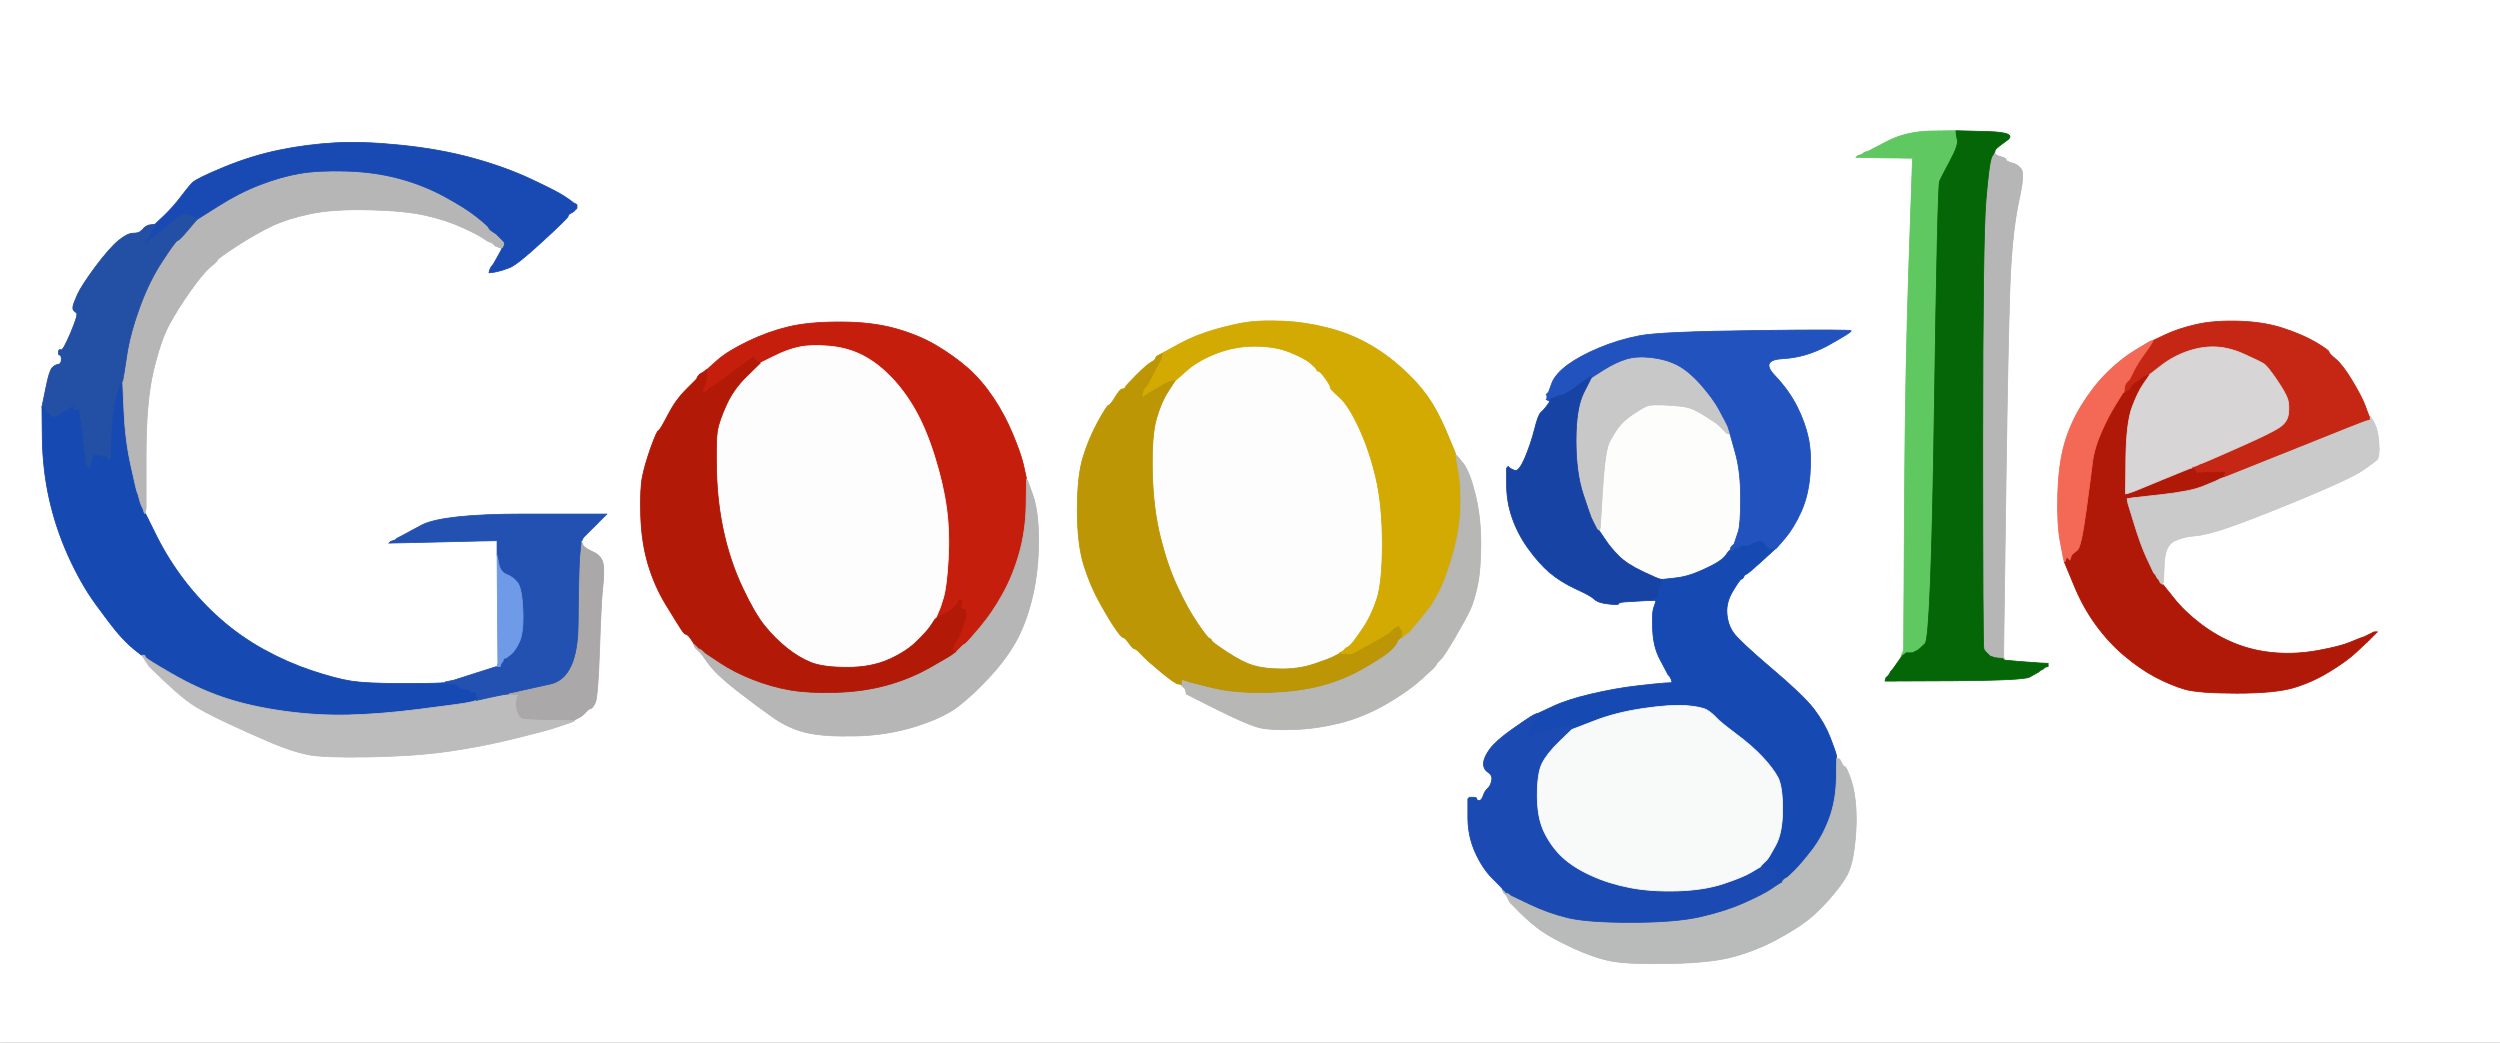
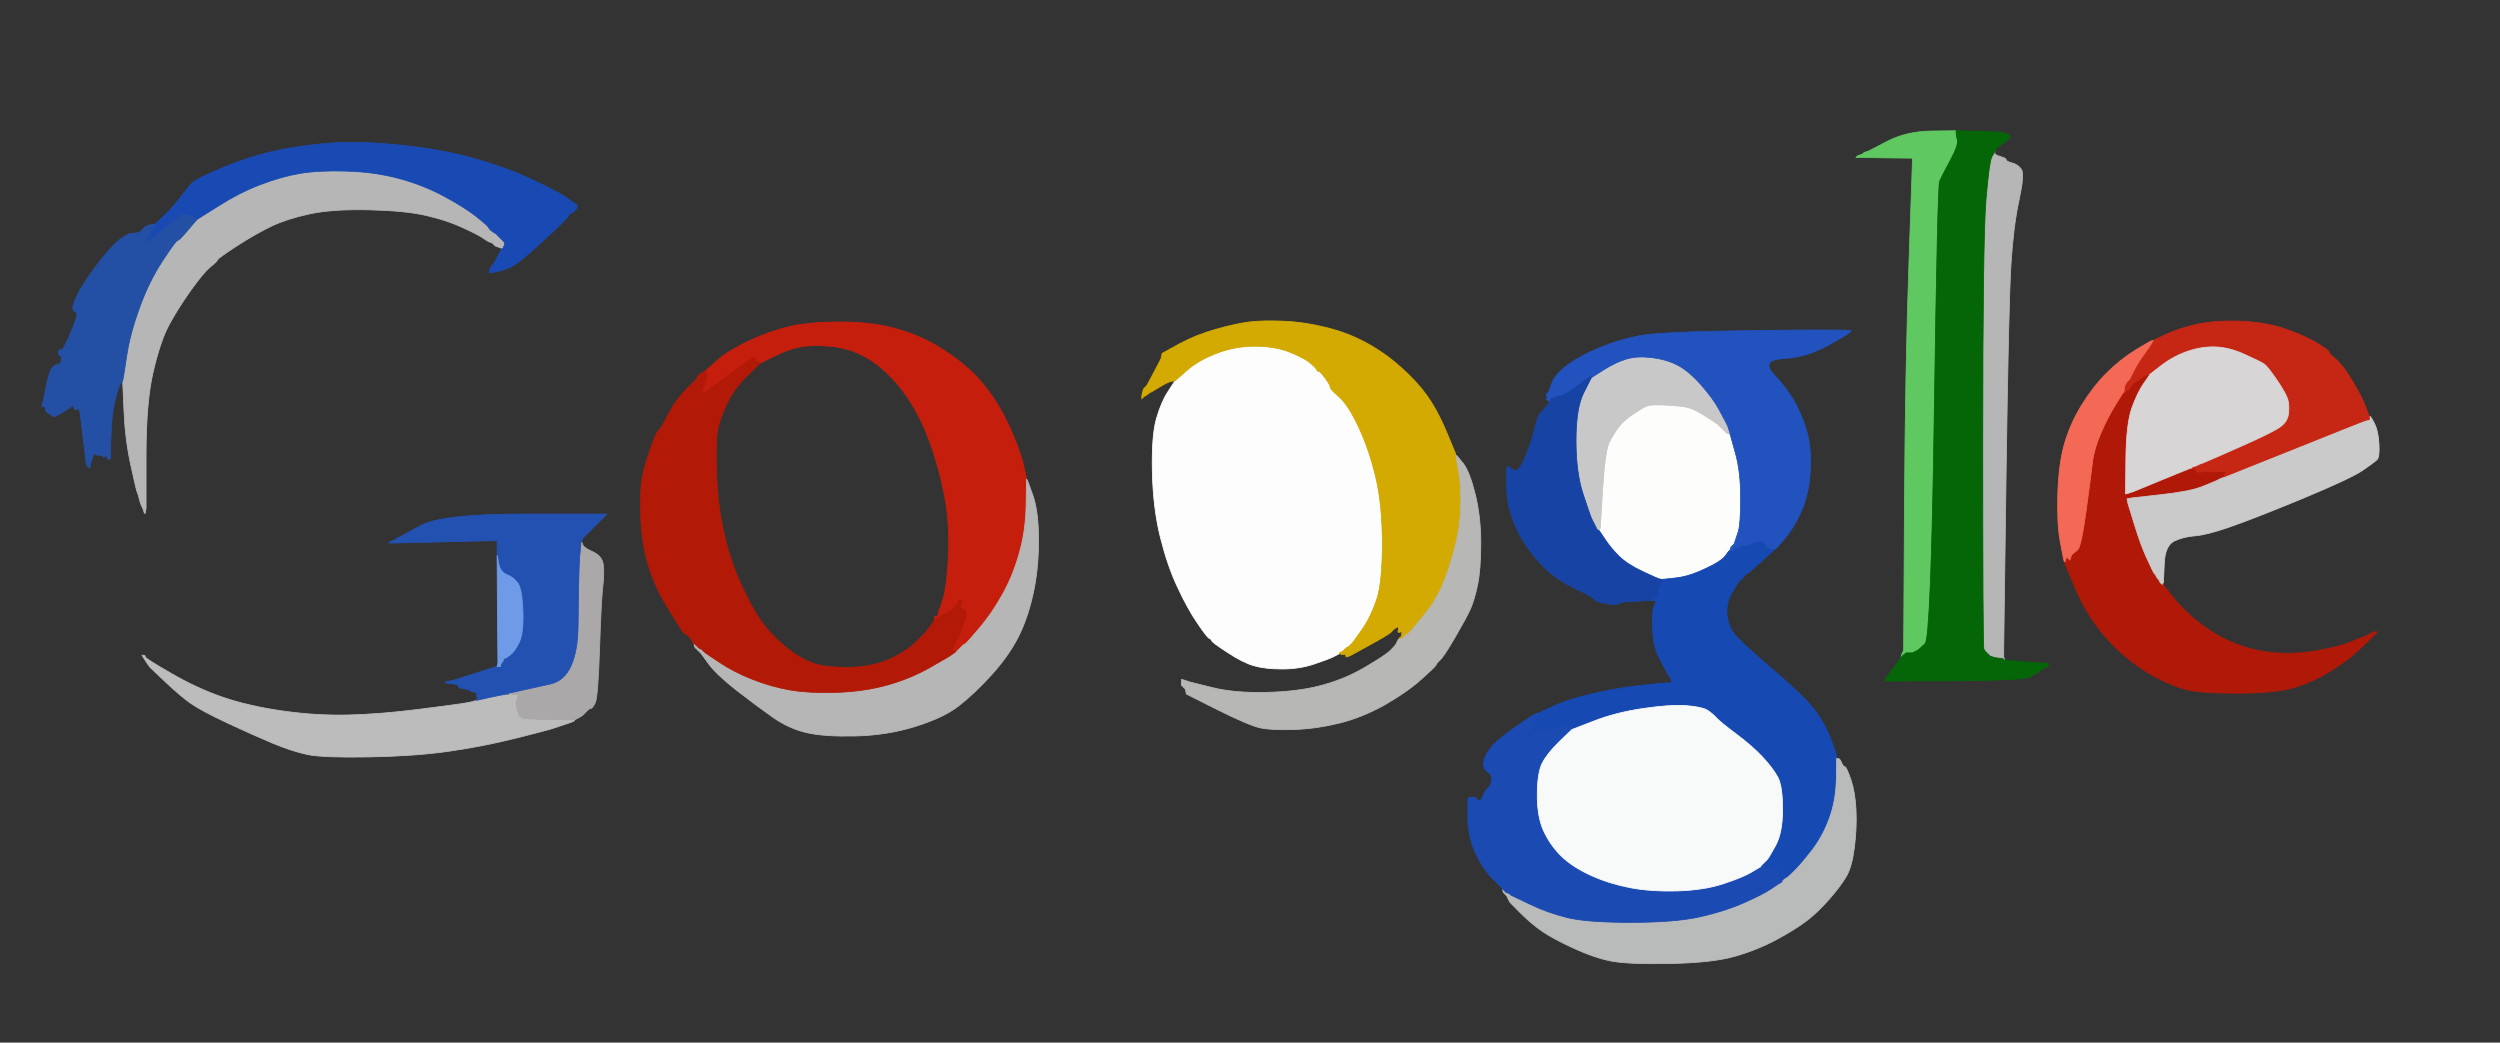
<svg xmlns="http://www.w3.org/2000/svg" width="1549" height="646">
  <rect width="100%" height="100%" fill="#333333" stroke="none" />
-   <path style="opacity:1;fill:#FFFFFF;fill-rule:evenodd;stroke:#FFFFFF;stroke-width:0.5px;stroke-linecap:butt;stroke-linejoin:miter;stroke-opacity:1;" d="M 0.0 323.0 L 0.0 0.0 L 774.5 0.0 L 1549.0 0.0 L 1549.0 323.0 L 1549.0 646.0 L 774.5 646.0 L 0.0 646.0 L 0.0 323.0 z  M 1196.5 81.2 L 1212.0 81.0 L 1231.2 81.5 Q 1250.5 82.0 1243.5 87.0 Q 1236.5 92.0 1236.2 93.0 L 1236.0 94.0 L 1236.0 95.0 Q 1236.0 96.0 1239.5 97.0 Q 1243.0 98.0 1243.0 99.0 Q 1243.0 100.0 1246.8 101.0 Q 1250.5 102.0 1252.5 105.0 Q 1254.5 108.0 1251.0 124.0 Q 1247.5 140.0 1246.0 164.0 Q 1244.5 188.0 1243.0 292.5 Q 1241.5 397.0 1241.2 402.5 L 1241.0 408.0 L 1241.2 408.0 Q 1241.5 408.0 1241.8 408.5 L 1242.0 409.0 L 1250.5 409.8 Q 1259.0 410.5 1264.0 410.8 L 1269.0 411.0 L 1269.0 412.0 L 1269.0 413.0 L 1268.0 413.2 L 1267.0 413.5 L 1266.8 413.8 L 1266.5 414.0 L 1266.2 414.2 L 1266.0 414.5 L 1265.0 415.0 L 1264.0 415.5 L 1263.8 415.8 L 1263.5 416.0 L 1263.2 416.2 L 1263.0 416.5 L 1262.0 417.0 Q 1261.0 417.5 1257.5 419.5 Q 1254.0 421.5 1211.0 421.8 L 1168.0 422.0 L 1168.2 421.0 L 1168.5 420.0 L 1168.8 419.8 L 1169.0 419.5 L 1169.2 419.2 L 1169.5 419.0 L 1169.8 418.8 L 1170.0 418.5 L 1170.2 418.2 L 1170.5 418.0 L 1171.0 417.0 L 1171.5 416.0 L 1171.8 415.8 L 1172.0 415.5 L 1172.2 415.2 L 1172.5 415.0 L 1175.0 411.5 Q 1177.5 408.0 1177.8 407.5 L 1178.0 407.0 L 1178.0 406.8 Q 1178.0 406.5 1178.5 406.2 L 1179.0 406.0 L 1179.2 404.5 L 1179.5 403.0 L 1180.0 315.0 Q 1180.5 227.0 1182.8 162.5 L 1185.0 98.0 L 1167.5 97.8 L 1150.0 97.5 L 1150.2 97.2 L 1150.5 97.0 L 1150.8 96.8 L 1151.0 96.5 L 1152.5 96.0 L 1154.0 95.5 L 1154.2 95.2 L 1154.5 95.0 L 1154.8 94.8 L 1155.0 94.5 L 1156.5 94.0 L 1158.0 93.5 L 1169.5 87.5 Q 1181.0 81.5 1196.5 81.2 z  M 354.2 124.8 L 354.5 125.0 L 354.8 125.2 L 355.0 125.5 L 356.0 126.0 L 357.0 126.5 L 357.2 126.8 L 357.5 127.0 L 357.5 128.0 L 357.5 129.0 L 357.2 129.2 L 357.0 129.5 L 356.8 129.8 L 356.5 130.0 L 356.2 130.2 L 356.0 130.5 L 355.8 130.8 L 355.5 131.0 L 355.2 131.2 Q 355.0 131.5 353.5 132.2 Q 352.0 133.0 352.0 134.0 Q 352.0 135.0 336.2 149.5 Q 320.5 164.0 315.8 165.8 L 311.0 167.5 L 309.0 168.0 L 307.0 168.5 L 305.0 168.8 L 303.0 169.0 L 303.2 168.0 L 303.5 167.0 L 304.0 166.0 L 304.5 165.0 L 304.8 164.8 L 305.0 164.5 L 305.2 164.2 L 305.5 164.0 L 307.5 160.5 Q 309.5 157.0 310.0 156.0 L 310.5 155.0 L 310.8 154.5 L 311.0 154.0 L 310.5 153.8 L 310.0 153.5 L 308.5 153.0 L 307.0 152.5 L 306.8 152.2 L 306.5 152.0 L 306.2 151.8 L 306.0 151.5 L 305.8 151.2 L 305.5 151.0 L 305.2 150.8 L 305.0 150.5 L 303.5 150.0 Q 302.0 149.5 298.8 147.2 Q 295.5 145.0 286.2 140.8 Q 277.0 136.5 264.0 133.5 Q 251.0 130.5 228.5 130.0 Q 206.0 129.5 192.0 132.5 Q 178.0 135.5 168.5 140.0 Q 159.0 144.5 147.0 152.2 Q 135.0 160.0 134.8 161.0 Q 134.5 162.0 130.2 165.5 Q 126.0 169.0 118.0 180.2 Q 110.0 191.5 104.8 201.2 Q 99.5 211.0 95.0 230.0 Q 90.5 249.0 90.5 282.0 L 90.5 315.0 L 90.2 316.5 L 90.0 318.0 L 97.2 332.5 Q 104.5 347.0 114.5 360.0 Q 124.5 373.0 136.8 383.8 Q 149.0 394.5 163.5 402.5 Q 178.0 410.5 193.0 415.5 Q 208.0 420.5 217.5 422.0 Q 227.0 423.5 248.0 423.5 Q 269.0 423.5 272.5 423.2 L 276.0 423.0 L 276.0 422.8 L 276.0 422.5 L 278.5 422.0 L 281.0 421.5 L 293.5 417.5 Q 306.0 413.5 307.0 413.2 L 308.0 413.0 L 308.2 412.5 Q 308.5 412.0 308.8 412.0 L 309.0 412.0 L 308.8 410.5 L 308.5 409.0 L 308.2 376.5 L 308.0 344.0 L 308.0 339.5 L 308.0 335.0 L 297.0 335.2 Q 286.0 335.5 263.5 336.0 L 241.0 336.5 L 241.2 336.2 L 241.5 336.0 L 241.8 335.8 L 242.0 335.5 L 243.5 335.0 L 245.0 334.5 L 245.2 334.2 L 245.5 334.0 L 245.8 333.8 L 246.0 333.5 L 247.0 333.0 L 248.0 332.5 L 261.0 325.5 Q 274.0 318.5 325.0 318.5 L 376.0 318.5 L 375.8 318.8 L 375.5 319.0 L 375.2 319.2 L 375.0 319.5 L 374.8 319.8 L 374.5 320.0 L 374.2 320.2 L 374.0 320.5 L 373.8 320.8 L 373.5 321.0 L 373.2 321.2 L 373.0 321.5 L 372.8 321.8 L 372.5 322.0 L 372.2 322.2 L 372.0 322.5 L 371.8 322.8 L 371.5 323.0 L 371.2 323.2 L 371.0 323.5 L 370.8 323.8 Q 370.5 324.0 366.0 328.5 L 361.5 333.0 L 361.0 334.0 L 360.5 335.0 L 360.2 335.2 L 360.0 335.5 L 360.0 335.8 L 360.0 336.0 L 360.2 336.0 L 360.5 336.0 L 361.2 337.8 Q 362.0 339.5 367.5 342.0 Q 373.0 344.5 373.8 349.8 Q 374.5 355.0 373.5 363.5 Q 372.5 372.0 371.5 402.0 Q 370.5 432.0 368.8 435.5 Q 367.0 439.0 366.0 439.0 Q 365.0 439.0 363.0 441.2 Q 361.0 443.5 359.0 444.5 Q 357.0 445.5 356.5 445.8 L 356.0 446.0 L 356.0 446.2 L 356.0 446.5 L 355.0 447.0 L 354.0 447.5 L 352.5 448.0 L 351.0 448.5 L 349.5 449.0 L 348.0 449.5 L 346.5 450.0 Q 345.0 450.5 342.0 451.5 Q 339.0 452.5 319.0 457.5 Q 299.0 462.5 278.0 465.5 Q 257.0 468.5 228.5 469.0 Q 200.0 469.5 190.5 467.5 Q 181.0 465.5 169.0 460.5 Q 157.0 455.5 141.0 448.0 Q 125.0 440.5 118.5 436.0 Q 112.0 431.5 102.5 422.5 L 93.0 413.5 L 92.8 413.2 Q 92.5 413.0 92.2 412.8 Q 92.0 412.5 90.5 409.8 L 89.0 407.0 L 88.5 406.8 Q 88.0 406.5 88.0 406.2 L 88.0 406.0 L 87.5 405.8 Q 87.0 405.5 82.5 401.8 Q 78.0 398.0 73.2 392.5 Q 68.5 387.0 59.2 374.2 Q 50.0 361.5 42.2 344.2 Q 34.5 327.0 30.5 309.0 Q 26.5 291.0 26.2 271.5 L 26.0 252.0 L 26.2 251.5 Q 26.5 251.0 26.8 251.0 L 27.0 251.0 L 27.2 247.5 Q 27.5 244.0 29.0 237.0 Q 30.5 230.0 32.2 228.0 Q 34.0 226.0 36.0 225.8 Q 38.0 225.5 38.0 222.8 Q 38.0 220.0 37.0 220.0 Q 36.0 220.0 36.2 218.0 Q 36.5 216.0 37.8 216.8 Q 39.0 217.5 43.8 206.2 Q 48.5 195.0 47.5 194.0 Q 46.5 193.0 45.8 192.5 Q 45.0 192.0 45.2 190.0 Q 45.5 188.0 48.0 182.5 Q 50.5 177.0 59.2 165.2 Q 68.0 153.5 73.5 149.0 Q 79.0 144.5 82.5 144.5 Q 86.0 144.5 87.2 143.2 L 88.5 142.0 L 88.8 141.8 L 89.0 141.5 L 89.2 141.2 L 89.5 141.0 L 89.8 140.8 L 90.0 140.5 L 91.0 140.0 L 92.0 139.5 L 94.0 139.2 L 96.0 139.0 L 101.8 133.5 Q 107.5 128.0 112.0 122.0 Q 116.5 116.0 119.2 113.2 Q 122.0 110.5 139.0 103.5 Q 156.0 96.5 173.0 93.0 Q 190.0 89.5 207.5 88.5 Q 225.0 87.5 249.0 90.0 Q 273.0 92.5 293.0 98.0 Q 313.0 103.5 329.0 111.0 Q 345.0 118.5 349.5 121.5 Q 354.0 124.5 354.2 124.8 z  M 635.8 295.5 L 636.0 297.0 L 636.2 297.0 Q 636.5 297.0 640.0 307.0 Q 643.5 317.0 643.5 335.0 Q 643.5 353.0 640.0 368.5 Q 636.5 384.0 630.5 395.5 Q 624.5 407.0 614.0 418.5 Q 603.5 430.0 594.2 437.2 Q 585.0 444.5 567.5 450.0 Q 550.0 455.5 530.5 456.0 Q 511.0 456.5 500.0 454.0 Q 489.0 451.5 479.0 444.5 Q 469.0 437.5 456.5 427.8 Q 444.0 418.0 439.2 411.5 L 434.5 405.0 L 434.2 404.8 L 434.0 404.5 L 433.8 404.2 L 433.5 404.0 L 433.2 403.8 L 433.0 403.5 L 432.8 403.2 L 432.5 403.0 L 432.2 402.8 L 432.0 402.5 L 431.8 402.2 L 431.5 402.0 L 431.2 401.8 L 431.0 401.5 L 430.8 401.2 L 430.5 401.0 L 430.2 400.0 L 430.0 399.0 L 429.8 398.5 Q 429.5 398.0 427.8 395.5 Q 426.0 393.0 425.0 393.0 Q 424.0 393.0 421.8 389.5 Q 419.5 386.0 412.5 374.5 Q 405.5 363.0 401.5 349.5 Q 397.5 336.0 397.0 319.5 Q 396.5 303.0 398.0 295.5 Q 399.5 288.0 403.2 277.5 Q 407.0 267.0 408.0 266.8 Q 409.0 266.5 413.8 257.2 Q 418.5 248.0 425.0 241.5 L 431.5 235.0 L 432.0 234.0 L 432.5 233.0 L 432.8 232.8 L 433.0 232.5 L 433.2 232.2 L 433.5 232.0 L 433.8 231.8 L 434.0 231.5 L 435.0 231.0 L 436.0 230.5 L 436.2 230.2 L 436.5 230.0 L 436.8 229.8 L 437.0 229.5 L 437.5 229.2 L 438.0 229.0 L 444.5 223.2 Q 451.0 217.5 463.5 211.5 Q 476.0 205.5 488.5 202.5 Q 501.0 199.5 520.5 199.5 Q 540.0 199.5 554.5 203.5 Q 569.0 207.5 580.0 214.0 Q 591.0 220.5 599.8 228.2 Q 608.5 236.0 615.5 246.5 Q 622.5 257.0 627.5 269.0 Q 632.5 281.0 634.0 287.5 Q 635.5 294.0 635.8 295.5 z  M 901.8 281.0 L 902.0 282.0 L 902.2 282.0 Q 902.5 282.0 906.5 287.0 Q 910.5 292.0 914.0 306.0 Q 917.5 320.0 917.5 336.5 Q 917.5 353.0 915.5 362.5 Q 913.5 372.0 911.0 377.5 Q 908.5 383.0 901.5 395.0 Q 894.5 407.0 892.2 409.0 Q 890.0 411.0 889.8 412.0 Q 889.5 413.0 880.5 421.0 Q 871.5 429.0 857.8 436.8 Q 844.0 444.5 830.0 448.0 Q 816.0 451.5 802.0 452.0 Q 788.0 452.5 781.0 451.0 Q 774.0 449.5 754.5 439.8 L 735.0 430.0 L 734.8 428.5 L 734.5 427.0 L 734.2 426.8 L 734.0 426.5 L 733.8 426.2 L 733.5 426.0 L 733.2 425.8 L 733.0 425.5 L 732.8 425.2 L 732.5 425.0 L 732.2 424.8 L 732.0 424.5 L 732.0 424.2 L 732.0 424.0 L 730.0 423.8 Q 728.0 423.5 719.5 416.5 Q 711.0 409.5 707.5 405.8 Q 704.0 402.0 703.0 402.0 Q 702.0 402.0 699.5 398.5 Q 697.0 395.0 696.0 395.0 Q 695.0 395.0 691.8 390.5 Q 688.5 386.0 682.0 374.5 Q 675.5 363.0 671.5 350.0 Q 667.5 337.0 667.5 316.0 Q 667.5 295.0 671.0 283.5 Q 674.5 272.0 680.2 261.5 Q 686.0 251.0 687.0 251.0 Q 688.0 251.0 691.0 246.0 Q 694.0 241.0 695.5 241.0 Q 697.0 241.0 697.2 240.0 Q 697.5 239.0 704.0 232.5 Q 710.5 226.0 713.2 224.5 Q 716.0 223.0 716.0 222.0 Q 716.0 221.0 718.0 220.0 L 720.0 219.0 L 730.5 213.2 Q 741.0 207.5 753.5 204.0 Q 766.0 200.5 774.0 199.5 Q 782.0 198.5 795.0 199.0 Q 808.0 199.5 822.0 203.0 Q 836.0 206.5 847.2 212.8 Q 858.5 219.0 868.2 227.8 Q 878.0 236.5 884.2 245.2 Q 890.5 254.0 896.0 267.0 Q 901.5 280.0 901.8 281.0 z  M 1467.8 257.5 L 1468.0 258.0 L 1468.2 258.0 Q 1468.5 258.0 1469.0 258.5 Q 1469.5 259.0 1471.5 263.0 Q 1473.5 267.0 1474.0 275.0 Q 1474.5 283.0 1472.8 284.8 Q 1471.0 286.5 1464.2 291.2 Q 1457.5 296.0 1426.8 308.8 Q 1396.0 321.5 1381.5 326.5 Q 1367.0 331.5 1360.0 332.0 Q 1353.0 332.5 1347.2 335.2 Q 1341.5 338.0 1341.0 349.0 L 1340.5 360.0 L 1340.5 360.5 L 1340.5 361.0 L 1340.2 361.2 L 1340.0 361.5 L 1340.0 361.8 L 1340.0 362.0 L 1346.8 370.5 Q 1353.5 379.0 1363.8 386.8 Q 1374.0 394.5 1385.5 399.0 Q 1397.0 403.5 1410.0 404.5 Q 1423.0 405.5 1436.5 403.0 Q 1450.0 400.5 1456.0 398.0 Q 1462.0 395.5 1463.5 395.0 L 1465.0 394.5 L 1466.0 394.0 L 1467.0 393.5 L 1468.0 393.0 L 1469.0 392.5 L 1470.0 392.0 L 1471.0 391.5 L 1472.0 391.5 L 1473.0 391.5 L 1472.8 391.8 L 1472.5 392.0 L 1472.2 392.2 L 1472.0 392.5 L 1471.8 392.8 L 1471.5 393.0 L 1471.2 393.2 L 1471.0 393.5 L 1470.8 393.8 L 1470.5 394.0 L 1470.2 394.2 L 1470.0 394.5 L 1469.8 394.8 L 1469.5 395.0 L 1469.2 395.2 L 1469.0 395.5 L 1468.8 395.8 L 1468.5 396.0 L 1468.2 396.2 L 1468.0 396.5 L 1467.8 396.8 L 1467.5 397.0 L 1467.2 397.2 L 1467.0 397.5 L 1466.8 397.8 L 1466.5 398.0 L 1466.2 398.2 Q 1466.0 398.5 1459.8 404.2 Q 1453.5 410.0 1443.2 416.2 Q 1433.0 422.5 1421.5 426.0 Q 1410.0 429.5 1386.0 429.5 Q 1362.0 429.5 1353.5 427.0 Q 1345.0 424.5 1335.5 419.5 Q 1326.0 414.5 1316.2 406.2 Q 1306.5 398.0 1298.5 387.0 Q 1290.5 376.0 1284.8 362.0 L 1279.0 348.0 L 1278.8 347.0 L 1278.5 346.0 L 1276.5 335.5 Q 1274.5 325.0 1275.0 306.5 Q 1275.5 288.0 1279.0 275.5 Q 1282.5 263.0 1289.5 251.5 Q 1296.5 240.0 1305.2 231.2 Q 1314.0 222.5 1323.0 217.0 Q 1332.0 211.5 1333.0 211.2 L 1334.0 211.0 L 1342.0 207.2 Q 1350.0 203.5 1361.0 201.0 Q 1372.0 198.5 1387.5 199.0 Q 1403.0 199.5 1415.0 203.5 Q 1427.0 207.5 1435.0 212.2 Q 1443.0 217.0 1443.0 218.0 Q 1443.0 219.0 1447.2 222.5 Q 1451.5 226.0 1457.5 236.0 Q 1463.5 246.0 1465.5 251.5 Q 1467.5 257.0 1467.8 257.5 z  M 1100.2 340.0 L 1100.0 340.0 L 1091.5 347.8 Q 1083.0 355.5 1082.0 355.8 Q 1081.0 356.0 1080.5 357.2 Q 1080.0 358.5 1079.0 358.8 Q 1078.0 359.0 1073.8 366.0 Q 1069.5 373.0 1070.0 380.0 Q 1070.5 387.0 1074.0 392.0 Q 1077.5 397.0 1097.2 413.8 Q 1117.0 430.5 1123.8 439.2 Q 1130.5 448.0 1134.0 457.0 Q 1137.5 466.0 1137.8 468.0 L 1138.0 470.0 L 1138.2 470.0 Q 1138.5 470.0 1138.8 470.5 L 1139.0 471.0 L 1139.2 471.0 Q 1139.5 471.0 1140.8 473.0 Q 1142.0 475.0 1143.0 475.0 Q 1144.0 475.0 1146.8 483.0 Q 1149.5 491.0 1150.0 502.0 Q 1150.5 513.0 1149.0 525.0 Q 1147.5 537.0 1144.0 543.0 Q 1140.5 549.0 1133.5 557.0 Q 1126.5 565.0 1119.8 570.2 Q 1113.0 575.5 1101.0 582.0 Q 1089.0 588.5 1075.0 592.5 Q 1061.0 596.5 1035.0 597.0 Q 1009.0 597.5 998.5 595.5 Q 988.0 593.5 975.0 587.5 Q 962.0 581.5 955.5 577.0 Q 949.0 572.5 942.2 565.8 L 935.5 559.0 L 935.0 558.0 L 934.5 557.0 L 934.0 556.0 L 933.5 555.0 L 933.2 554.0 L 933.0 553.0 L 932.5 552.8 Q 932.0 552.5 932.0 552.2 L 932.0 552.0 L 931.5 551.8 Q 931.0 551.5 931.0 551.2 L 931.0 551.0 L 930.8 550.5 Q 930.5 550.0 924.5 544.0 Q 918.5 538.0 914.0 528.0 Q 909.5 518.0 909.5 506.5 L 909.5 495.0 L 909.8 494.8 L 910.0 494.5 L 910.2 494.2 L 910.5 494.0 L 912.8 494.0 Q 915.0 494.0 915.0 495.0 Q 915.0 496.0 916.5 496.0 Q 918.0 496.0 919.0 493.0 Q 920.0 490.0 921.8 488.5 Q 923.5 487.0 924.2 483.8 Q 925.0 480.5 922.0 478.5 Q 919.0 476.5 919.2 472.8 Q 919.5 469.0 923.2 464.0 Q 927.0 459.0 936.5 452.2 Q 946.0 445.5 948.5 444.0 Q 951.0 442.5 952.0 442.2 L 953.0 442.0 L 962.0 437.8 Q 971.0 433.5 986.0 430.0 Q 1001.0 426.5 1014.0 425.0 Q 1027.0 423.5 1031.5 423.2 L 1036.0 423.0 L 1035.8 422.0 L 1035.5 421.0 L 1035.0 420.0 L 1034.5 419.0 L 1034.2 418.8 L 1034.0 418.5 L 1033.8 418.2 L 1033.5 418.0 L 1033.0 417.0 Q 1032.5 416.0 1028.5 408.5 Q 1024.5 401.0 1024.0 390.5 Q 1023.5 380.0 1024.5 377.0 L 1025.5 374.0 L 1025.8 373.0 L 1026.0 372.0 L 1024.5 372.0 L 1023.0 372.0 L 1019.0 372.2 Q 1015.0 372.5 1009.0 372.8 Q 1003.0 373.0 1003.0 374.0 Q 1003.0 375.0 996.5 374.2 Q 990.0 373.5 987.8 371.2 Q 985.5 369.0 976.2 364.8 Q 967.0 360.5 960.2 354.8 Q 953.5 349.0 947.0 340.0 Q 940.5 331.0 937.0 321.0 Q 933.5 311.0 933.5 300.5 L 933.5 290.0 L 933.8 289.8 L 934.0 289.5 L 934.2 289.2 L 934.5 289.0 L 935.2 289.8 Q 936.0 290.5 938.5 291.5 Q 941.0 292.5 944.8 283.8 Q 948.5 275.0 950.8 266.0 Q 953.0 257.0 954.8 255.5 Q 956.5 254.0 958.0 252.0 Q 959.5 250.0 959.8 249.5 L 960.0 249.0 L 960.0 248.8 L 960.0 248.5 L 959.0 248.0 L 958.0 247.5 L 958.2 247.2 L 958.5 247.0 L 958.5 246.0 L 958.5 245.0 L 958.2 244.8 L 958.0 244.5 L 958.2 244.2 L 958.5 244.0 L 958.8 243.8 L 959.0 243.5 L 959.2 243.2 L 959.5 243.0 L 961.5 237.5 Q 963.5 232.0 971.2 226.2 Q 979.0 220.5 991.0 215.5 Q 1003.0 210.5 1016.0 208.0 Q 1029.0 205.5 1088.0 204.8 Q 1147.0 204.0 1147.0 205.0 Q 1147.0 206.0 1133.0 213.8 Q 1119.0 221.5 1104.8 222.2 Q 1090.5 223.0 1099.5 232.5 Q 1108.5 242.0 1113.5 252.0 Q 1118.5 262.0 1120.5 271.5 Q 1122.5 281.0 1121.5 294.0 Q 1120.5 307.0 1116.0 317.0 Q 1111.5 327.0 1106.0 333.5 Q 1100.5 340.0 1100.2 340.0 z  " />
  <path style="opacity:1;fill:#FDFDFC;fill-rule:evenodd;stroke:#FDFDFC;stroke-width:0.5px;stroke-linecap:butt;stroke-linejoin:miter;stroke-opacity:1;" d="M 1065.2 263.8 L 1065.5 264.0 L 1065.8 264.2 L 1066.0 264.5 L 1066.2 264.8 L 1066.5 265.0 L 1066.8 265.2 L 1067.0 265.5 L 1067.2 265.8 L 1067.5 266.0 L 1067.8 266.2 L 1068.0 266.5 L 1068.2 266.8 L 1068.5 267.0 L 1068.8 267.2 L 1069.0 267.5 L 1069.2 267.8 L 1069.5 268.0 L 1069.8 268.2 L 1070.0 268.5 L 1071.0 268.8 L 1072.0 269.0 L 1075.2 280.5 Q 1078.5 292.0 1078.5 308.5 Q 1078.5 325.0 1077.0 329.5 Q 1075.5 334.0 1075.0 335.5 L 1074.5 337.0 L 1074.2 337.2 L 1074.0 337.5 L 1073.8 337.8 L 1073.5 338.0 L 1073.2 339.0 L 1073.0 340.0 L 1072.5 340.2 Q 1072.0 340.5 1072.0 340.8 L 1072.0 341.0 L 1071.5 341.2 Q 1071.0 341.5 1069.5 343.8 Q 1068.0 346.0 1064.5 348.2 Q 1061.0 350.5 1053.0 354.0 Q 1045.0 357.5 1037.5 358.2 L 1030.0 359.0 L 1028.5 358.8 Q 1027.0 358.5 1017.5 354.0 Q 1008.0 349.5 1003.0 344.5 Q 998.0 339.5 994.5 334.2 L 991.0 329.0 L 991.2 328.0 L 991.5 327.0 L 993.0 303.0 Q 994.5 279.0 997.2 273.8 Q 1000.0 268.5 1003.0 264.5 Q 1006.0 260.5 1012.0 256.5 Q 1018.0 252.5 1020.5 251.5 Q 1023.0 250.5 1032.5 251.0 Q 1042.0 251.5 1046.0 252.5 Q 1050.0 253.5 1057.0 258.0 Q 1064.0 262.5 1064.5 263.0 Q 1065.0 263.5 1065.2 263.8 z  " />
  <path style="opacity:1;fill:#FDFDFD;fill-rule:evenodd;stroke:#FDFDFD;stroke-width:0.5px;stroke-linecap:butt;stroke-linejoin:miter;stroke-opacity:1;" d="M 835.0 401.0 L 834.0 401.5 L 833.8 401.8 L 833.5 402.0 L 833.2 402.2 L 833.0 402.5 L 832.8 402.8 L 832.5 403.0 L 832.2 403.2 L 832.0 403.5 L 831.0 404.0 L 830.0 404.5 L 830.0 404.8 L 830.0 405.0 L 829.5 405.2 Q 829.0 405.5 826.0 407.0 Q 823.0 408.5 814.0 411.5 Q 805.0 414.5 794.5 414.5 Q 784.0 414.5 777.0 412.5 Q 770.0 410.5 760.5 404.2 Q 751.0 398.0 750.8 397.0 Q 750.5 396.0 749.2 395.5 Q 748.0 395.0 742.0 386.2 Q 736.0 377.5 729.8 364.2 Q 723.5 351.0 719.0 333.0 Q 714.5 315.0 714.0 292.5 Q 713.5 270.0 716.5 259.5 Q 719.5 249.0 723.8 242.5 L 728.0 236.0 L 735.0 229.8 Q 742.0 223.5 753.5 219.0 Q 765.0 214.5 777.5 214.5 Q 790.0 214.5 799.2 218.2 Q 808.5 222.0 812.0 225.0 Q 815.5 228.0 815.8 229.0 Q 816.0 230.0 817.0 230.0 Q 818.0 230.0 821.0 233.8 Q 824.0 237.5 825.0 237.8 Q 826.0 238.0 826.0 239.8 Q 826.0 241.5 831.2 247.2 Q 836.5 253.0 842.5 266.0 Q 848.5 279.0 852.5 296.0 Q 856.5 313.0 856.5 337.0 Q 856.5 361.0 853.0 371.5 Q 849.5 382.0 844.0 390.0 Q 838.5 398.0 837.2 399.2 Q 836.0 400.5 835.0 401.0 z  " />
  <path style="opacity:1;fill:#1649B2;fill-rule:evenodd;stroke:#1649B2;stroke-width:0.5px;stroke-linecap:butt;stroke-linejoin:miter;stroke-opacity:1;" d="M 1098.0 340.0 L 1100.0 340.0 L 1091.5 347.8 Q 1083.0 355.5 1082.0 355.8 Q 1081.0 356.0 1080.5 357.2 Q 1080.0 358.5 1079.0 358.8 Q 1078.0 359.0 1073.8 366.0 Q 1069.5 373.0 1070.0 380.0 Q 1070.5 387.0 1074.0 392.0 Q 1077.5 397.0 1097.2 413.8 Q 1117.0 430.5 1123.8 439.2 Q 1130.5 448.0 1134.0 457.0 Q 1137.5 466.0 1137.8 468.0 L 1138.0 470.0 L 1138.0 470.2 Q 1138.0 470.5 1138.5 470.8 L 1139.0 471.0 L 1138.2 483.5 Q 1137.5 496.0 1133.5 507.0 Q 1129.5 518.0 1122.8 526.8 Q 1116.0 535.5 1112.0 539.5 Q 1108.0 543.5 1107.0 544.0 L 1106.0 544.5 L 1105.8 544.8 L 1105.5 545.0 L 1105.2 545.2 L 1105.0 545.5 L 1104.8 545.8 L 1104.5 546.0 L 1104.2 546.0 L 1104.0 546.0 L 1103.5 545.8 L 1103.0 545.5 L 1102.8 545.2 L 1102.5 545.0 L 1102.0 544.0 L 1101.5 543.0 L 1101.2 542.8 L 1101.0 542.5 L 1102.0 542.0 L 1103.0 541.5 L 1102.8 541.2 L 1102.5 541.0 L 1102.2 540.8 L 1102.0 540.5 L 1101.8 540.2 L 1101.5 540.0 L 1101.2 539.8 L 1101.0 539.5 L 1101.2 539.2 L 1101.5 539.0 L 1101.8 538.8 L 1102.0 538.5 L 1101.0 538.5 L 1100.0 538.5 L 1099.8 538.8 L 1099.5 539.0 L 1099.2 539.2 Q 1099.0 539.5 1098.0 539.8 Q 1097.0 540.0 1097.5 538.8 L 1098.0 537.5 L 1097.0 537.5 Q 1096.0 537.5 1095.0 538.0 L 1094.0 538.5 L 1093.8 538.8 L 1093.5 539.0 L 1093.2 538.0 L 1093.0 537.0 L 1092.0 537.0 L 1091.0 537.0 L 1091.0 536.8 L 1091.0 536.5 L 1091.2 536.2 L 1091.5 536.0 L 1091.8 535.8 L 1092.0 535.5 L 1092.2 535.2 L 1092.5 535.0 L 1092.8 534.8 L 1093.0 534.5 L 1093.2 534.2 L 1093.5 534.0 L 1093.8 533.8 Q 1094.0 533.5 1095.0 532.5 Q 1096.0 531.5 1100.2 523.8 Q 1104.5 516.0 1104.5 501.5 Q 1104.5 487.0 1101.5 481.5 Q 1098.5 476.0 1092.2 469.2 Q 1086.0 462.5 1076.0 455.0 Q 1066.0 447.5 1063.5 444.8 Q 1061.0 442.0 1057.8 440.0 Q 1054.5 438.0 1044.8 437.2 Q 1035.0 436.5 1018.0 439.0 Q 1001.0 441.5 987.5 446.8 L 974.0 452.0 L 974.0 451.0 Q 974.0 450.0 971.5 449.8 Q 969.0 449.5 962.2 451.8 Q 955.5 454.0 953.8 454.2 L 952.0 454.5 L 951.0 455.0 L 950.0 455.5 L 949.0 456.0 L 948.0 456.5 L 947.8 456.8 L 947.5 457.0 L 947.2 457.2 L 947.0 457.5 L 946.0 457.8 L 945.0 458.0 L 945.2 457.0 L 945.5 456.0 L 945.8 455.8 L 946.0 455.5 L 946.2 455.2 L 946.5 455.0 L 947.0 454.0 L 947.5 453.0 L 948.0 452.0 L 948.5 451.0 L 951.0 446.5 Q 953.5 442.0 953.2 442.0 L 953.0 442.0 L 962.0 437.8 Q 971.0 433.5 986.0 430.0 Q 1001.0 426.5 1014.0 425.0 Q 1027.0 423.5 1031.5 423.2 L 1036.0 423.0 L 1035.8 422.0 L 1035.5 421.0 L 1035.0 420.0 L 1034.5 419.0 L 1034.2 418.8 L 1034.0 418.5 L 1033.8 418.2 L 1033.5 418.0 L 1033.0 417.0 Q 1032.5 416.0 1028.5 408.5 Q 1024.5 401.0 1024.0 390.5 Q 1023.5 380.0 1024.5 377.0 L 1025.5 374.0 L 1025.8 373.0 L 1026.0 372.0 L 1024.5 372.0 L 1023.0 372.0 L 1024.0 371.2 Q 1025.0 370.5 1026.0 370.2 L 1027.0 370.0 L 1027.2 367.0 L 1027.5 364.0 L 1027.8 363.8 L 1028.0 363.5 L 1028.2 363.2 L 1028.5 363.0 L 1029.0 361.5 L 1029.5 360.0 L 1029.8 359.5 L 1030.0 359.0 L 1037.5 358.2 Q 1045.0 357.5 1053.0 354.0 Q 1061.0 350.5 1064.5 348.2 Q 1068.0 346.0 1069.5 343.8 Q 1071.0 341.5 1071.5 341.2 L 1072.0 341.0 L 1072.2 341.0 Q 1072.5 341.0 1072.8 340.5 L 1073.0 340.0 L 1073.5 339.8 Q 1074.0 339.5 1074.2 339.2 L 1074.5 339.0 L 1074.8 339.2 L 1075.0 339.5 L 1076.0 339.5 L 1077.0 339.5 L 1077.2 339.2 L 1077.5 339.0 L 1077.8 338.8 L 1078.0 338.5 L 1079.0 338.0 Q 1080.0 337.5 1081.0 338.0 Q 1082.0 338.5 1086.0 336.5 Q 1090.0 334.5 1091.5 335.2 Q 1093.0 336.0 1093.5 336.8 Q 1094.0 337.5 1095.0 338.8 Q 1096.0 340.0 1098.0 340.0 z  " />
  <path style="opacity:1;fill:#B5B6B5;fill-rule:evenodd;stroke:#B5B6B5;stroke-width:0.5px;stroke-linecap:butt;stroke-linejoin:miter;stroke-opacity:1;" d="M 1234.2 97.0 L 1236.0 94.0 L 1236.0 95.0 Q 1236.0 96.0 1239.5 97.0 Q 1243.0 98.0 1243.0 99.0 Q 1243.0 100.0 1246.8 101.0 Q 1250.5 102.0 1252.5 105.0 Q 1254.5 108.0 1251.0 124.0 Q 1247.5 140.0 1246.0 164.0 Q 1244.5 188.0 1243.0 292.5 Q 1241.5 397.0 1241.5 402.0 L 1241.5 407.0 L 1241.8 408.0 L 1242.0 409.0 L 1241.0 408.8 L 1240.0 408.5 L 1238.0 408.0 L 1236.0 407.5 L 1234.5 407.0 L 1233.0 406.5 L 1232.8 406.2 L 1232.5 406.0 L 1232.2 405.8 L 1232.0 405.5 L 1231.8 405.2 L 1231.5 405.0 L 1231.2 404.8 L 1231.0 404.5 L 1230.8 404.2 L 1230.5 404.0 L 1230.2 403.8 Q 1230.0 403.5 1229.2 402.2 Q 1228.5 401.0 1228.5 274.5 Q 1228.5 148.0 1230.5 124.0 Q 1232.5 100.0 1234.2 97.0 z  " />
-   <path style="opacity:1;fill:#1649B1;fill-rule:evenodd;stroke:#1649B1;stroke-width:0.5px;stroke-linecap:butt;stroke-linejoin:miter;stroke-opacity:1;" d="M 74.8 237.5 L 76.0 236.0 L 76.8 254.0 Q 77.5 272.0 81.0 288.0 Q 84.5 304.0 85.0 305.0 Q 85.5 306.0 86.0 308.0 L 86.5 310.0 L 87.0 311.5 L 87.5 313.0 L 88.0 314.0 L 88.5 315.0 L 89.0 316.5 L 89.5 318.0 L 89.8 318.0 L 90.0 318.0 L 97.2 332.5 Q 104.5 347.0 114.5 360.0 Q 124.5 373.0 136.8 383.8 Q 149.0 394.5 163.5 402.5 Q 178.0 410.5 193.0 415.5 Q 208.0 420.5 217.5 422.0 Q 227.0 423.5 248.0 423.5 Q 269.0 423.5 272.5 423.2 L 276.0 423.0 L 277.0 423.2 L 278.0 423.5 L 281.0 423.8 Q 284.0 424.0 284.0 425.0 Q 284.0 426.0 285.0 426.2 Q 286.0 426.5 288.5 427.0 L 291.0 427.5 L 291.2 427.8 L 291.5 428.0 L 291.8 428.2 L 292.0 428.5 L 293.5 428.8 L 295.0 429.0 L 295.2 430.5 L 295.5 432.0 L 295.8 432.2 L 296.0 432.5 L 295.8 432.8 L 295.5 433.0 L 295.2 433.5 L 295.0 434.0 L 294.8 434.0 L 294.5 434.0 L 294.2 434.2 L 294.0 434.5 L 291.5 435.0 L 289.0 435.5 L 286.0 436.0 Q 283.0 436.5 259.5 439.5 Q 236.0 442.5 216.0 443.0 Q 196.0 443.5 175.0 440.5 Q 154.0 437.5 137.0 431.5 Q 120.0 425.5 104.5 416.2 L 89.0 407.0 L 88.8 406.5 Q 88.5 406.0 88.2 406.0 L 88.0 406.0 L 87.5 405.8 Q 87.0 405.5 82.5 401.8 Q 78.0 398.0 73.2 392.5 Q 68.5 387.0 59.2 374.2 Q 50.0 361.5 42.2 344.2 Q 34.5 327.0 30.5 309.0 Q 26.5 291.0 26.2 271.5 L 26.0 252.0 L 26.5 251.8 L 27.0 251.5 L 27.0 251.2 L 27.0 251.0 L 27.2 251.0 L 27.5 251.0 L 28.0 253.0 L 28.5 255.0 L 28.8 255.2 L 29.0 255.5 L 30.0 256.0 L 31.0 256.5 L 31.2 256.8 L 31.5 257.0 L 31.8 257.2 L 32.0 257.5 L 33.0 258.0 Q 34.0 258.5 39.5 255.0 L 45.0 251.5 L 45.2 251.2 L 45.5 251.0 L 45.8 252.5 Q 46.0 254.0 47.0 253.8 L 48.0 253.5 L 48.2 253.2 L 48.5 253.0 L 49.0 254.0 L 49.5 255.0 L 51.0 267.0 Q 52.5 279.0 53.0 283.5 L 53.5 288.0 L 53.8 288.2 L 54.0 288.5 L 54.2 288.8 L 54.5 289.0 L 54.8 289.2 L 55.0 289.5 L 55.2 289.8 L 55.5 290.0 L 56.0 288.0 L 56.5 286.0 L 57.0 284.5 Q 57.5 283.0 58.0 281.5 L 58.5 280.0 L 58.8 281.0 Q 59.0 282.0 61.2 282.0 Q 63.5 282.0 64.0 283.0 Q 64.5 284.0 65.0 282.5 Q 65.5 281.0 66.0 282.5 L 66.5 284.0 L 66.8 284.2 L 67.0 284.5 L 67.5 284.5 L 68.0 284.5 L 68.2 284.2 L 68.5 284.0 L 68.5 279.5 Q 68.5 275.0 69.0 265.0 Q 69.5 255.0 71.5 247.0 Q 73.5 239.0 74.8 237.5 z  " />
  <path style="opacity:1;fill:#B01807;fill-rule:evenodd;stroke:#B01807;stroke-width:0.5px;stroke-linecap:butt;stroke-linejoin:miter;stroke-opacity:1;" d="M 1330.5 232.2 L 1332.0 232.0 L 1331.8 232.5 Q 1331.5 233.0 1328.0 238.0 Q 1324.5 243.0 1321.0 252.5 Q 1317.5 262.0 1317.2 284.0 L 1317.0 306.0 L 1318.0 305.8 L 1319.0 305.5 L 1320.5 305.0 L 1322.0 304.5 L 1339.0 297.5 Q 1356.0 290.5 1357.0 290.2 L 1358.0 290.0 L 1359.0 290.2 L 1360.0 290.5 L 1360.2 290.8 L 1360.5 291.0 L 1361.0 292.0 L 1361.5 293.0 L 1361.8 292.8 L 1362.0 292.5 L 1362.2 292.2 L 1362.5 292.0 L 1362.8 292.2 L 1363.0 292.5 L 1364.0 292.5 L 1365.0 292.5 L 1365.2 292.2 L 1365.5 292.0 L 1366.8 292.2 Q 1368.0 292.5 1373.5 292.2 L 1379.0 292.0 L 1378.8 293.0 L 1378.5 294.0 L 1378.2 294.2 L 1378.0 294.5 L 1378.5 294.8 L 1379.0 295.0 L 1379.0 295.2 L 1379.0 295.5 L 1377.5 296.0 L 1376.0 296.5 L 1375.0 297.0 L 1374.0 297.5 L 1373.0 298.0 Q 1372.0 298.5 1364.5 301.5 Q 1357.0 304.5 1339.0 306.5 L 1321.0 308.5 L 1319.5 308.8 L 1318.0 309.0 L 1318.2 310.5 L 1318.5 312.0 L 1322.5 325.0 Q 1326.5 338.0 1330.0 345.5 Q 1333.5 353.0 1334.0 354.0 L 1334.5 355.0 L 1334.8 355.2 L 1335.0 355.5 L 1335.2 355.8 L 1335.5 356.0 L 1336.0 357.0 L 1336.5 358.0 L 1336.8 358.2 L 1337.0 358.5 L 1337.2 358.8 L 1337.5 359.0 L 1338.0 360.0 L 1338.5 361.0 L 1338.8 361.2 L 1339.0 361.5 L 1339.5 361.8 L 1340.0 362.0 L 1346.8 370.5 Q 1353.5 379.0 1363.8 386.8 Q 1374.0 394.5 1385.5 399.0 Q 1397.0 403.5 1410.0 404.5 Q 1423.0 405.5 1436.5 403.0 Q 1450.0 400.5 1456.0 398.0 Q 1462.0 395.5 1463.5 395.0 L 1465.0 394.5 L 1466.0 394.0 L 1467.0 393.5 L 1468.0 393.0 L 1469.0 392.5 L 1470.0 392.0 L 1471.0 391.5 L 1472.0 391.5 L 1473.0 391.5 L 1472.8 391.8 L 1472.5 392.0 L 1472.2 392.2 L 1472.0 392.5 L 1471.8 392.8 L 1471.5 393.0 L 1471.2 393.2 L 1471.0 393.5 L 1470.8 393.8 L 1470.5 394.0 L 1470.2 394.2 L 1470.0 394.5 L 1469.8 394.8 L 1469.5 395.0 L 1469.2 395.2 L 1469.0 395.5 L 1468.8 395.8 L 1468.5 396.0 L 1468.2 396.2 L 1468.0 396.5 L 1467.8 396.8 L 1467.5 397.0 L 1467.2 397.2 L 1467.0 397.5 L 1466.8 397.8 L 1466.5 398.0 L 1466.2 398.2 Q 1466.0 398.5 1459.8 404.2 Q 1453.5 410.0 1443.2 416.2 Q 1433.0 422.5 1421.5 426.0 Q 1410.0 429.5 1386.0 429.5 Q 1362.0 429.5 1353.5 427.0 Q 1345.0 424.5 1335.5 419.5 Q 1326.0 414.5 1316.2 406.2 Q 1306.5 398.0 1298.5 387.0 Q 1290.5 376.0 1284.8 362.0 L 1279.0 348.0 L 1279.2 348.0 L 1279.5 348.0 L 1280.0 346.5 L 1280.5 345.0 L 1280.8 345.2 L 1281.0 345.5 L 1281.2 345.8 L 1281.5 346.0 L 1281.8 346.2 L 1282.0 346.5 L 1282.2 346.8 L 1282.5 347.0 L 1283.0 345.5 L 1283.5 344.0 L 1284.2 343.2 Q 1285.0 342.5 1287.2 340.8 Q 1289.5 339.0 1292.5 317.0 Q 1295.5 295.0 1296.5 286.5 Q 1297.5 278.0 1301.8 268.2 Q 1306.0 258.5 1310.8 250.8 Q 1315.5 243.0 1315.8 243.0 L 1316.0 243.0 L 1316.2 243.0 L 1316.5 243.0 L 1316.8 242.8 L 1317.0 242.5 L 1318.0 242.0 L 1319.0 241.5 L 1319.2 241.2 L 1319.5 241.0 L 1320.0 240.0 L 1320.5 239.0 L 1320.8 238.8 L 1321.0 238.5 L 1321.2 238.2 L 1321.5 238.0 L 1321.8 237.8 L 1322.0 237.5 L 1325.5 235.0 Q 1329.0 232.5 1330.5 232.2 z  " />
  <path style="opacity:1;fill:#B7B6B7;fill-rule:evenodd;stroke:#B7B6B7;stroke-width:0.5px;stroke-linecap:butt;stroke-linejoin:miter;stroke-opacity:1;" d="M 307.8 145.2 L 308.0 145.5 L 308.2 145.8 L 308.5 146.0 L 308.8 146.2 L 309.0 146.5 L 309.2 146.8 L 309.5 147.0 L 309.8 147.2 L 310.0 147.5 L 310.2 147.8 L 310.5 148.0 L 310.8 148.2 L 311.0 148.5 L 311.2 148.8 L 311.5 149.0 L 311.8 149.2 L 312.0 149.5 L 312.2 149.8 L 312.5 150.0 L 312.5 151.0 L 312.5 152.0 L 312.0 153.0 L 311.5 154.0 L 311.2 154.0 L 311.0 154.0 L 310.5 153.8 L 310.0 153.5 L 308.5 153.0 L 307.0 152.5 L 306.8 152.2 L 306.5 152.0 L 306.2 151.8 L 306.0 151.5 L 305.8 151.2 L 305.5 151.0 L 305.2 150.8 L 305.0 150.5 L 303.5 150.0 Q 302.0 149.5 298.8 147.2 Q 295.5 145.0 286.2 140.8 Q 277.0 136.5 264.0 133.5 Q 251.0 130.5 228.5 130.0 Q 206.0 129.5 192.0 132.5 Q 178.0 135.5 168.5 140.0 Q 159.0 144.5 147.0 152.2 Q 135.0 160.0 134.8 161.0 Q 134.5 162.0 130.2 165.5 Q 126.0 169.0 118.0 180.2 Q 110.0 191.5 104.8 201.2 Q 99.5 211.0 95.0 230.0 Q 90.5 249.0 90.5 282.0 L 90.5 315.0 L 90.2 316.5 L 90.0 318.0 L 89.8 318.0 L 89.5 318.0 L 89.0 316.5 L 88.5 315.0 L 88.0 314.0 L 87.5 313.0 L 87.0 311.5 L 86.5 310.0 L 86.0 308.0 Q 85.5 306.0 85.0 305.0 Q 84.5 304.0 81.0 288.0 Q 77.5 272.0 76.8 254.0 L 76.0 236.0 L 76.2 235.0 Q 76.5 234.0 78.5 220.5 Q 80.5 207.0 86.5 190.5 Q 92.5 174.0 100.8 161.5 Q 109.0 149.0 110.0 149.0 Q 111.0 149.0 116.5 142.5 L 122.0 136.0 L 135.0 127.8 Q 148.0 119.5 161.0 114.5 Q 174.0 109.5 185.5 107.5 Q 197.0 105.5 214.5 106.0 Q 232.0 106.5 247.0 110.5 Q 262.0 114.5 275.0 121.5 Q 288.0 128.5 295.2 134.2 Q 302.5 140.0 302.8 141.0 Q 303.0 142.0 305.2 143.5 Q 307.5 145.0 307.8 145.2 z  " />
  <path style="opacity:1;fill:#60C861;fill-rule:evenodd;stroke:#60C861;stroke-width:0.5px;stroke-linecap:butt;stroke-linejoin:miter;stroke-opacity:1;" d="M 1196.5 81.2 L 1212.0 81.0 L 1212.0 82.2 Q 1212.0 83.5 1212.8 86.8 Q 1213.5 90.0 1208.2 99.8 Q 1203.0 109.5 1201.8 112.2 Q 1200.5 115.0 1198.5 255.0 Q 1196.5 395.0 1192.8 398.8 Q 1189.0 402.5 1188.0 403.0 L 1187.0 403.5 L 1186.0 404.0 L 1185.0 404.5 L 1184.0 404.5 L 1183.0 404.5 L 1182.0 404.5 L 1181.0 404.5 L 1180.8 404.8 L 1180.5 405.0 L 1180.2 406.0 L 1180.0 407.0 L 1179.0 407.0 L 1178.0 407.0 L 1178.2 406.0 L 1178.5 405.0 L 1179.0 404.0 L 1179.5 403.0 L 1180.0 315.0 Q 1180.5 227.0 1182.8 162.5 L 1185.0 98.0 L 1167.5 97.8 L 1150.0 97.5 L 1150.2 97.2 L 1150.5 97.0 L 1150.8 96.8 L 1151.0 96.5 L 1152.5 96.0 L 1154.0 95.5 L 1154.2 95.2 L 1154.5 95.0 L 1154.8 94.8 L 1155.0 94.5 L 1156.5 94.0 L 1158.0 93.5 L 1169.5 87.5 Q 1181.0 81.5 1196.5 81.2 z  " />
  <path style="opacity:1;fill:#C61E0D;fill-rule:evenodd;stroke:#C61E0D;stroke-width:0.5px;stroke-linecap:butt;stroke-linejoin:miter;stroke-opacity:1;" d="M 635.8 295.5 L 636.0 297.0 L 635.8 313.0 Q 635.5 329.0 631.5 343.0 Q 627.5 357.0 621.2 368.2 Q 615.0 379.5 607.0 389.0 Q 599.0 398.5 598.0 399.0 L 597.0 399.5 L 596.8 399.8 L 596.5 400.0 L 596.2 400.2 L 596.0 400.5 L 595.8 400.8 L 595.5 401.0 L 595.2 401.2 L 595.0 401.5 L 594.8 401.8 L 594.5 402.0 L 594.2 402.2 L 594.0 402.5 L 593.8 402.8 L 593.5 403.0 L 593.2 403.2 L 593.0 403.5 L 592.8 403.8 L 592.5 404.0 L 592.2 404.0 L 592.0 404.0 L 592.0 403.8 L 592.0 403.5 L 591.0 403.2 L 590.0 403.0 L 590.2 402.0 L 590.5 401.0 L 591.0 400.0 L 591.5 399.0 L 592.0 398.0 L 592.5 397.0 L 593.0 396.0 Q 593.5 395.0 594.0 394.5 Q 594.5 394.0 596.5 388.0 L 598.5 382.0 L 598.5 381.0 L 598.5 380.0 L 598.2 379.0 L 598.0 378.0 L 597.0 377.8 L 596.0 377.5 L 595.8 377.2 L 595.5 377.0 L 595.2 376.8 L 595.0 376.5 L 595.2 376.2 L 595.5 376.0 L 595.5 375.5 L 595.5 375.0 L 595.2 374.8 L 595.0 374.5 L 594.0 374.5 L 593.0 374.5 L 592.8 374.8 L 592.5 375.0 L 592.2 375.2 L 592.0 375.5 L 591.8 375.8 L 591.5 376.0 L 591.2 376.2 Q 591.0 376.5 590.0 377.5 Q 589.0 378.5 586.0 380.0 L 583.0 381.5 L 582.8 381.8 L 582.5 382.0 L 582.2 382.2 L 582.0 382.5 L 581.8 382.8 L 581.5 383.0 L 581.2 383.2 L 581.0 383.5 L 580.0 383.8 L 579.0 384.0 L 579.0 383.0 L 579.0 382.0 L 580.0 382.0 L 581.0 382.0 L 581.2 380.5 L 581.5 379.0 L 582.0 378.0 Q 582.5 377.0 584.5 370.5 Q 586.5 364.0 587.5 347.0 Q 588.5 330.0 586.5 315.0 Q 584.5 300.0 579.0 282.5 Q 573.5 265.0 566.5 253.0 Q 559.5 241.0 551.2 232.8 Q 543.0 224.5 534.0 220.0 Q 525.0 215.5 514.0 214.5 Q 503.0 213.5 495.5 215.0 Q 488.0 216.5 479.5 220.8 L 471.0 225.0 L 471.0 224.8 Q 471.0 224.5 469.5 224.2 Q 468.0 224.0 467.8 222.5 Q 467.5 221.0 466.2 221.8 Q 465.0 222.5 453.5 231.0 L 442.0 239.5 L 441.0 240.0 L 440.0 240.5 L 439.8 240.8 L 439.5 241.0 L 439.2 241.2 L 439.0 241.5 L 438.8 241.8 L 438.5 242.0 L 438.2 242.2 L 438.0 242.5 L 437.0 243.0 L 436.0 243.5 L 435.8 243.8 L 435.5 244.0 L 435.2 244.2 L 435.0 244.5 L 434.0 244.8 L 433.0 245.0 L 433.0 244.0 L 433.0 243.0 L 434.0 243.0 L 435.0 243.0 L 435.2 241.5 L 435.5 240.0 L 435.8 239.8 L 436.0 239.5 L 436.2 239.2 L 436.5 239.0 L 437.0 237.5 Q 437.5 236.0 437.8 232.5 L 438.0 229.0 L 444.5 223.2 Q 451.0 217.5 463.5 211.5 Q 476.0 205.5 488.5 202.5 Q 501.0 199.5 520.5 199.5 Q 540.0 199.5 554.5 203.5 Q 569.0 207.5 580.0 214.0 Q 591.0 220.5 599.8 228.2 Q 608.5 236.0 615.5 246.5 Q 622.5 257.0 627.5 269.0 Q 632.5 281.0 634.0 287.5 Q 635.5 294.0 635.8 295.5 z  " />
  <path style="opacity:1;fill:#CBCACA;fill-rule:evenodd;stroke:#CBCACA;stroke-width:0.5px;stroke-linecap:butt;stroke-linejoin:miter;stroke-opacity:1;" d="M 1468.0 259.0 L 1468.0 258.0 L 1468.2 258.0 Q 1468.5 258.0 1469.0 258.5 Q 1469.5 259.0 1471.5 263.0 Q 1473.5 267.0 1474.0 275.0 Q 1474.5 283.0 1472.8 284.8 Q 1471.0 286.5 1464.2 291.2 Q 1457.5 296.0 1426.8 308.8 Q 1396.0 321.5 1381.5 326.5 Q 1367.0 331.5 1360.0 332.0 Q 1353.0 332.5 1347.2 335.2 Q 1341.5 338.0 1341.0 349.0 L 1340.5 360.0 L 1340.5 360.5 L 1340.5 361.0 L 1340.2 361.2 L 1340.0 361.5 L 1340.0 361.8 L 1340.0 362.0 L 1339.5 361.8 L 1339.0 361.5 L 1338.8 361.2 L 1338.5 361.0 L 1338.0 360.0 L 1337.5 359.0 L 1337.2 358.8 L 1337.0 358.5 L 1336.8 358.2 L 1336.5 358.0 L 1336.0 357.0 L 1335.5 356.0 L 1335.2 355.8 L 1335.0 355.5 L 1334.8 355.2 L 1334.5 355.0 L 1334.0 354.0 Q 1333.5 353.0 1330.0 345.5 Q 1326.5 338.0 1322.5 325.0 L 1318.5 312.0 L 1318.2 310.5 L 1318.0 309.0 L 1319.5 308.8 L 1321.0 308.5 L 1339.0 306.5 Q 1357.0 304.5 1364.5 301.5 Q 1372.0 298.5 1373.0 298.0 L 1374.0 297.5 L 1375.0 297.0 L 1376.0 296.5 L 1377.5 296.0 L 1379.0 295.5 L 1379.0 295.2 L 1379.0 295.0 L 1422.0 277.8 Q 1465.0 260.5 1466.5 260.2 L 1468.0 260.0 L 1468.0 259.0 z  " />
  <path style="opacity:1;fill:#B9BABA;fill-rule:evenodd;stroke:#B9BABA;stroke-width:0.5px;stroke-linecap:butt;stroke-linejoin:miter;stroke-opacity:1;" d="M 1137.8 483.0 L 1138.0 470.0 L 1139.0 470.0 Q 1140.0 470.0 1141.0 472.5 Q 1142.0 475.0 1143.0 475.0 Q 1144.0 475.0 1146.8 483.0 Q 1149.5 491.0 1150.0 502.0 Q 1150.5 513.0 1149.0 525.0 Q 1147.5 537.0 1144.0 543.0 Q 1140.5 549.0 1133.5 557.0 Q 1126.5 565.0 1119.8 570.2 Q 1113.0 575.5 1101.0 582.0 Q 1089.0 588.5 1075.0 592.5 Q 1061.0 596.5 1035.0 597.0 Q 1009.0 597.5 998.5 595.5 Q 988.0 593.5 975.0 587.5 Q 962.0 581.5 955.5 577.0 Q 949.0 572.5 942.2 565.8 L 935.5 559.0 L 935.0 558.0 L 934.5 557.0 L 934.0 556.0 L 933.5 555.0 L 933.2 554.8 L 933.0 554.5 L 932.8 554.2 L 932.5 554.0 L 932.2 553.8 L 932.0 553.5 L 931.8 553.2 L 931.5 553.0 L 931.2 552.0 L 931.0 551.0 L 932.0 551.2 L 933.0 551.5 L 933.2 551.8 L 933.5 552.0 L 933.8 552.2 L 934.0 552.5 L 934.2 552.8 L 934.5 553.0 L 934.8 553.2 L 935.0 553.5 L 935.2 553.8 L 935.5 554.0 L 935.8 554.2 L 936.0 554.5 L 937.0 555.0 L 938.0 555.5 L 948.5 560.5 Q 959.0 565.5 971.0 568.5 Q 983.0 571.5 1010.5 571.5 Q 1038.0 571.5 1053.5 568.0 Q 1069.0 564.5 1080.8 559.2 Q 1092.5 554.0 1097.2 550.8 Q 1102.0 547.5 1103.0 547.0 L 1104.0 546.5 L 1104.0 546.2 L 1104.0 546.0 L 1104.2 546.0 L 1104.5 546.0 L 1104.8 545.8 L 1105.0 545.5 L 1105.2 545.2 L 1105.5 545.0 L 1105.8 544.8 L 1106.0 544.5 L 1107.0 544.0 Q 1108.0 543.5 1112.0 539.5 Q 1116.0 535.5 1122.8 526.8 Q 1129.5 518.0 1133.5 507.0 Q 1137.5 496.0 1137.8 483.0 z  " />
  <path style="opacity:1;fill:#D3AA02;fill-rule:evenodd;stroke:#D3AA02;stroke-width:0.5px;stroke-linecap:butt;stroke-linejoin:miter;stroke-opacity:1;" d="M 901.8 281.0 L 902.0 282.0 L 903.8 292.0 Q 905.5 302.0 905.0 315.5 Q 904.5 329.0 900.0 344.5 Q 895.5 360.0 891.2 367.8 Q 887.0 375.5 886.2 376.2 Q 885.5 377.0 879.8 384.2 Q 874.0 391.5 872.5 392.5 Q 871.0 393.5 870.8 393.8 L 870.5 394.0 L 870.2 394.2 L 870.0 394.5 L 869.8 394.8 L 869.5 395.0 L 869.2 395.2 L 869.0 395.5 L 868.0 395.8 L 867.0 396.0 L 867.0 395.8 L 867.0 395.5 L 867.2 395.2 L 867.5 395.0 L 867.8 394.8 L 868.0 394.5 L 868.2 394.2 L 868.5 394.0 L 868.5 392.5 L 868.5 391.0 L 868.2 391.2 Q 868.0 391.5 867.0 391.8 Q 866.0 392.0 866.2 391.0 L 866.5 390.0 L 866.5 389.0 L 866.5 388.0 L 866.2 388.2 L 866.0 388.5 L 865.0 389.0 L 864.0 389.5 L 863.8 389.8 L 863.5 390.0 L 863.2 390.2 L 863.0 390.5 L 862.8 390.8 L 862.5 391.0 L 862.2 391.2 L 862.0 391.5 L 861.8 391.8 L 861.5 392.0 L 861.2 392.2 Q 861.0 392.5 857.2 394.8 Q 853.5 397.0 845.8 401.2 L 838.0 405.5 L 837.0 406.0 L 836.0 406.5 L 835.0 406.8 L 834.0 407.0 L 833.8 406.0 L 833.5 405.0 L 833.2 405.2 L 833.0 405.5 L 832.0 405.5 L 831.0 405.5 L 830.8 405.2 L 830.5 405.0 L 830.2 405.0 L 830.0 405.0 L 830.0 404.8 L 830.0 404.5 L 831.0 404.0 L 832.0 403.5 L 832.2 403.2 L 832.5 403.0 L 832.8 402.8 L 833.0 402.5 L 833.2 402.2 L 833.5 402.0 L 833.8 401.8 L 834.0 401.5 L 835.0 401.0 Q 836.0 400.5 837.2 399.2 Q 838.5 398.0 844.0 390.0 Q 849.5 382.0 853.0 371.5 Q 856.5 361.0 856.5 337.0 Q 856.5 313.0 852.5 296.0 Q 848.5 279.0 842.0 265.0 Q 835.5 251.0 829.8 246.0 Q 824.0 241.0 824.2 240.0 Q 824.5 239.0 821.2 234.5 Q 818.0 230.0 817.0 230.0 Q 816.0 230.0 815.8 229.0 Q 815.5 228.0 812.0 225.0 Q 808.5 222.0 799.2 218.2 Q 790.0 214.5 777.5 214.5 Q 765.0 214.5 753.5 219.0 Q 742.0 223.5 735.0 229.8 L 728.0 236.0 L 726.0 236.2 Q 724.0 236.5 719.0 239.5 L 714.0 242.5 L 713.0 243.0 L 712.0 243.5 L 711.8 243.8 L 711.5 244.0 L 711.2 244.2 L 711.0 244.5 L 710.0 245.0 L 709.0 245.5 L 708.8 245.8 L 708.5 246.0 L 708.2 246.2 L 708.0 246.5 L 707.8 246.8 L 707.5 247.0 L 707.5 246.0 L 707.5 245.0 L 708.0 243.0 L 708.5 241.0 L 708.8 240.8 L 709.0 240.5 L 709.2 240.2 L 709.5 240.0 L 709.8 239.8 L 710.0 239.5 L 710.2 239.2 L 710.5 239.0 L 712.8 234.8 Q 715.0 230.5 716.8 227.2 Q 718.5 224.0 719.0 223.0 Q 719.5 222.0 719.8 220.5 L 720.0 219.0 L 730.5 213.2 Q 741.0 207.5 753.5 204.0 Q 766.0 200.5 774.0 199.5 Q 782.0 198.5 795.0 199.0 Q 808.0 199.5 822.0 203.0 Q 836.0 206.5 847.2 212.8 Q 858.5 219.0 868.2 227.8 Q 878.0 236.5 884.2 245.2 Q 890.5 254.0 896.0 267.0 Q 901.5 280.0 901.8 281.0 z  " />
  <path style="opacity:1;fill:#BCBCBC;fill-rule:evenodd;stroke:#BCBCBC;stroke-width:0.5px;stroke-linecap:butt;stroke-linejoin:miter;stroke-opacity:1;" d="M 90.2 409.5 L 88.0 406.0 L 89.0 406.0 Q 90.0 406.0 90.0 407.0 Q 90.0 408.0 106.0 417.2 Q 122.0 426.5 138.0 432.0 Q 154.0 437.5 175.0 440.5 Q 196.0 443.5 216.0 443.0 Q 236.0 442.5 259.5 439.5 Q 283.0 436.5 286.0 436.0 L 289.0 435.5 L 291.5 435.0 L 294.0 434.5 L 294.2 434.2 L 294.5 434.0 L 294.8 434.0 L 295.0 434.0 L 303.0 432.2 Q 311.0 430.5 313.0 430.2 L 315.0 430.0 L 318.5 430.2 L 322.0 430.5 L 321.2 431.2 Q 320.5 432.0 320.0 434.5 Q 319.5 437.0 320.8 440.8 Q 322.0 444.5 324.0 445.0 Q 326.0 445.5 341.0 445.8 L 356.0 446.0 L 356.0 446.2 L 356.0 446.5 L 355.0 447.0 L 354.0 447.5 L 352.5 448.0 L 351.0 448.5 L 349.5 449.0 L 348.0 449.5 L 346.5 450.0 Q 345.0 450.5 342.0 451.5 Q 339.0 452.5 319.0 457.5 Q 299.0 462.5 278.0 465.5 Q 257.0 468.5 228.5 469.0 Q 200.0 469.5 190.5 467.5 Q 181.0 465.5 169.0 460.5 Q 157.0 455.5 141.0 448.0 Q 125.0 440.5 118.5 436.0 Q 112.0 431.5 102.5 422.5 L 93.0 413.5 L 92.8 413.2 Q 92.5 413.0 90.2 409.5 z  " />
  <path style="opacity:1;fill:#C9C8C9;fill-rule:evenodd;stroke:#C9C8C9;stroke-width:0.5px;stroke-linecap:butt;stroke-linejoin:miter;stroke-opacity:1;" d="M 1069.0 261.0 L 1069.5 262.0 L 1070.0 263.0 L 1070.5 264.0 L 1071.0 265.5 L 1071.5 267.0 L 1071.8 268.0 L 1072.0 269.0 L 1071.0 268.8 L 1070.0 268.5 L 1069.8 268.2 L 1069.5 268.0 L 1069.2 267.8 L 1069.0 267.5 L 1068.8 267.2 L 1068.5 267.0 L 1068.2 266.8 L 1068.0 266.5 L 1067.8 266.2 L 1067.5 266.0 L 1067.2 265.8 L 1067.0 265.5 L 1066.8 265.2 L 1066.5 265.0 L 1066.2 264.8 L 1066.0 264.5 L 1065.8 264.2 L 1065.5 264.0 L 1065.2 263.8 Q 1065.0 263.5 1064.5 263.0 Q 1064.0 262.5 1057.0 258.0 Q 1050.0 253.5 1046.0 252.5 Q 1042.0 251.5 1032.5 251.0 Q 1023.0 250.5 1020.5 251.5 Q 1018.0 252.5 1012.0 256.5 Q 1006.0 260.5 1003.0 264.5 Q 1000.0 268.5 997.2 273.8 Q 994.5 279.0 993.0 303.0 L 991.5 327.0 L 991.2 328.0 L 991.0 329.0 L 990.5 328.8 L 990.0 328.5 L 989.8 328.2 L 989.5 328.0 L 989.0 327.0 L 988.5 326.0 L 988.0 325.0 L 987.5 324.0 L 987.0 323.0 L 986.5 322.0 L 986.0 321.0 Q 985.5 320.0 981.0 306.5 Q 976.5 293.0 976.5 273.0 Q 976.5 253.0 981.2 243.5 L 986.0 234.0 L 993.5 229.2 Q 1001.0 224.5 1007.5 222.5 Q 1014.0 220.5 1023.0 221.5 Q 1032.0 222.5 1039.0 226.0 Q 1046.0 229.5 1053.8 238.2 Q 1061.5 247.0 1065.0 253.5 Q 1068.5 260.0 1069.0 261.0 z  " />
  <path style="opacity:1;fill:#B7B6B6;fill-rule:evenodd;stroke:#B7B6B6;stroke-width:0.5px;stroke-linecap:butt;stroke-linejoin:miter;stroke-opacity:1;" d="M 635.8 313.0 L 636.0 297.0 L 636.2 297.0 Q 636.5 297.0 640.0 307.0 Q 643.5 317.0 643.5 335.0 Q 643.5 353.0 640.0 368.5 Q 636.5 384.0 630.5 395.5 Q 624.5 407.0 614.0 418.5 Q 603.5 430.0 594.2 437.2 Q 585.0 444.5 567.5 450.0 Q 550.0 455.5 530.5 456.0 Q 511.0 456.5 500.0 454.0 Q 489.0 451.5 479.0 444.5 Q 469.0 437.5 456.5 427.8 Q 444.0 418.0 439.2 411.5 L 434.5 405.0 L 434.2 404.8 L 434.0 404.5 L 433.8 404.2 L 433.5 404.0 L 433.2 403.8 L 433.0 403.5 L 432.8 403.2 L 432.5 403.0 L 432.2 402.8 L 432.0 402.5 L 431.8 402.2 L 431.5 402.0 L 431.2 401.8 L 431.0 401.5 L 430.8 401.2 L 430.5 401.0 L 430.2 400.0 L 430.0 399.0 L 430.2 399.0 L 430.5 399.0 L 430.8 399.2 L 431.0 399.5 L 431.2 399.8 L 431.5 400.0 L 431.8 400.2 L 432.0 400.5 L 432.2 400.8 L 432.5 401.0 L 432.8 401.2 L 433.0 401.5 L 434.0 402.0 L 435.0 402.5 L 435.2 402.8 L 435.5 403.0 L 435.8 403.2 L 436.0 403.5 L 436.2 403.8 L 436.5 404.0 L 436.8 404.2 L 437.0 404.5 L 446.0 410.5 Q 455.0 416.5 466.5 421.0 Q 478.0 425.5 489.5 427.5 Q 501.0 429.5 518.0 429.0 Q 535.0 428.5 549.5 424.5 Q 564.0 420.5 576.8 413.2 Q 589.5 406.0 590.2 405.2 Q 591.0 404.5 591.5 404.2 L 592.0 404.0 L 592.2 404.0 L 592.5 404.0 L 592.8 403.8 L 593.0 403.5 L 593.2 403.2 L 593.5 403.0 L 593.8 402.8 L 594.0 402.5 L 594.2 402.2 L 594.5 402.0 L 594.8 401.8 L 595.0 401.5 L 595.2 401.2 L 595.5 401.0 L 595.8 400.8 L 596.0 400.5 L 596.2 400.2 L 596.5 400.0 L 596.8 399.8 L 597.0 399.5 L 598.0 399.0 Q 599.0 398.5 607.0 389.0 Q 615.0 379.5 621.2 368.2 Q 627.5 357.0 631.5 343.0 Q 635.5 329.0 635.8 313.0 z  " />
  <path style="opacity:1;fill:#B7B7B6;fill-rule:evenodd;stroke:#B7B7B6;stroke-width:0.5px;stroke-linecap:butt;stroke-linejoin:miter;stroke-opacity:1;" d="M 903.8 292.0 L 902.0 282.0 L 902.2 282.0 Q 902.5 282.0 906.5 287.0 Q 910.5 292.0 914.0 306.0 Q 917.5 320.0 917.5 336.5 Q 917.5 353.0 915.5 362.5 Q 913.5 372.0 911.0 377.5 Q 908.5 383.0 901.5 395.0 Q 894.5 407.0 892.2 409.0 Q 890.0 411.0 889.8 412.0 Q 889.5 413.0 880.5 421.0 Q 871.5 429.0 857.8 436.8 Q 844.0 444.5 830.0 448.0 Q 816.0 451.5 802.0 452.0 Q 788.0 452.5 781.0 451.0 Q 774.0 449.5 754.5 439.8 L 735.0 430.0 L 734.8 428.5 L 734.5 427.0 L 734.2 426.8 L 734.0 426.5 L 733.8 426.2 L 733.5 426.0 L 733.2 425.8 L 733.0 425.5 L 732.8 425.2 L 732.5 425.0 L 732.2 424.8 L 732.0 424.5 L 732.0 424.2 L 732.0 424.0 L 732.0 422.5 L 732.0 421.0 L 733.0 421.2 L 734.0 421.5 L 735.5 422.0 L 737.0 422.5 L 751.0 426.0 Q 765.0 429.5 785.0 429.0 Q 805.0 428.5 819.5 424.5 Q 834.0 420.5 846.2 413.2 Q 858.5 406.0 861.5 403.0 Q 864.5 400.0 865.0 399.0 L 865.5 398.0 L 866.0 397.0 L 866.5 396.0 L 866.8 396.0 L 867.0 396.0 L 868.0 395.8 L 869.0 395.5 L 869.2 395.2 L 869.5 395.0 L 869.8 394.8 L 870.0 394.5 L 870.2 394.2 L 870.5 394.0 L 870.8 393.8 Q 871.0 393.5 872.5 392.5 Q 874.0 391.5 879.8 384.2 Q 885.5 377.0 886.2 376.2 Q 887.0 375.5 891.2 367.8 Q 895.5 360.0 900.0 344.5 Q 904.5 329.0 905.0 315.5 Q 905.5 302.0 903.8 292.0 z  " />
-   <path style="opacity:1;fill:#FDFDFD;fill-rule:evenodd;stroke:#FDFDFD;stroke-width:0.5px;stroke-linecap:butt;stroke-linejoin:miter;stroke-opacity:1;" d="M 582.0 378.0 L 581.5 379.0 L 580.8 380.8 Q 580.0 382.5 580.0 382.8 L 580.0 383.0 L 579.5 383.2 Q 579.0 383.5 579.0 383.8 L 579.0 384.0 L 578.8 384.5 Q 578.5 385.0 576.5 388.0 Q 574.5 391.0 568.2 397.2 Q 562.0 403.5 551.0 408.5 Q 540.0 413.5 525.0 413.5 Q 510.0 413.5 502.5 410.5 Q 495.0 407.5 487.5 401.5 Q 480.0 395.5 473.8 387.8 Q 467.5 380.0 460.0 364.0 Q 452.5 348.0 448.5 330.0 Q 444.5 312.0 444.0 292.5 Q 443.5 273.0 444.5 267.0 Q 445.5 261.0 450.0 251.0 Q 454.5 241.0 462.8 233.0 L 471.0 225.0 L 479.5 220.8 Q 488.0 216.5 495.5 215.0 Q 503.0 213.5 514.0 214.5 Q 525.0 215.5 534.0 220.0 Q 543.0 224.5 551.2 232.8 Q 559.5 241.0 566.5 253.0 Q 573.5 265.0 579.0 282.5 Q 584.5 300.0 586.5 315.0 Q 588.5 330.0 587.5 347.0 Q 586.5 364.0 584.5 370.5 Q 582.5 377.0 582.0 378.0 z  " />
  <path style="opacity:1;fill:#B21906;fill-rule:evenodd;stroke:#B21906;stroke-width:0.5px;stroke-linecap:butt;stroke-linejoin:miter;stroke-opacity:1;" d="M 471.0 224.8 L 471.0 225.0 L 462.8 233.0 Q 454.5 241.0 450.0 251.0 Q 445.5 261.0 444.5 267.0 Q 443.5 273.0 444.0 292.5 Q 444.5 312.0 448.5 330.0 Q 452.5 348.0 460.0 364.0 Q 467.5 380.0 473.8 387.8 Q 480.0 395.5 487.5 401.5 Q 495.0 407.5 502.5 410.5 Q 510.0 413.5 525.0 413.5 Q 540.0 413.5 551.0 408.5 Q 562.0 403.5 568.2 397.2 Q 574.5 391.0 576.5 388.0 Q 578.5 385.0 578.8 384.5 L 579.0 384.0 L 579.2 384.0 Q 579.5 384.0 579.8 383.5 L 580.0 383.0 L 581.0 382.8 L 582.0 382.5 L 582.2 382.2 L 582.5 382.0 L 582.8 381.8 L 583.0 381.5 L 586.0 380.0 Q 589.0 378.5 590.0 377.5 Q 591.0 376.5 591.2 376.2 L 591.5 376.0 L 591.8 375.8 L 592.0 375.5 L 592.2 375.2 L 592.5 375.0 L 592.8 374.8 L 593.0 374.5 L 593.2 374.2 L 593.5 374.0 L 593.8 373.0 L 594.0 372.0 L 595.0 372.0 L 596.0 372.0 L 595.8 373.0 L 595.5 374.0 L 595.2 374.2 L 595.0 374.5 L 595.2 374.8 L 595.5 375.0 L 595.5 375.5 L 595.5 376.0 L 595.2 376.2 L 595.0 376.5 L 595.2 376.8 L 595.5 377.0 L 595.8 377.2 L 596.0 377.5 L 597.0 377.8 L 598.0 378.0 L 598.2 379.0 L 598.5 380.0 L 598.5 381.0 L 598.5 382.0 L 596.5 388.0 Q 594.5 394.0 594.0 394.5 Q 593.5 395.0 593.0 396.0 L 592.5 397.0 L 592.0 398.0 L 591.5 399.0 L 591.0 400.0 L 590.5 401.0 L 590.2 402.0 L 590.0 403.0 L 591.0 403.2 L 592.0 403.5 L 592.0 403.8 L 592.0 404.0 L 591.5 404.2 Q 591.0 404.5 590.2 405.2 Q 589.5 406.0 576.8 413.2 Q 564.0 420.5 549.5 424.5 Q 535.0 428.5 518.0 429.0 Q 501.0 429.5 489.5 427.5 Q 478.0 425.5 466.5 421.0 Q 455.0 416.5 446.0 410.5 L 437.0 404.5 L 436.8 404.2 L 436.5 404.0 L 436.2 403.8 L 436.0 403.5 L 435.8 403.2 L 435.5 403.0 L 435.2 402.8 L 435.0 402.5 L 434.0 402.0 L 433.0 401.5 L 432.8 401.2 L 432.5 401.0 L 432.2 400.8 L 432.0 400.5 L 431.8 400.2 L 431.5 400.0 L 431.2 399.8 L 431.0 399.5 L 430.8 399.2 L 430.5 399.0 L 430.2 399.0 L 430.0 399.0 L 429.8 398.5 Q 429.5 398.0 427.8 395.5 Q 426.0 393.0 425.0 393.0 Q 424.0 393.0 421.8 389.5 Q 419.5 386.0 412.5 374.5 Q 405.5 363.0 401.5 349.5 Q 397.5 336.0 397.0 319.5 Q 396.5 303.0 398.0 295.5 Q 399.5 288.0 403.2 277.5 Q 407.0 267.0 408.0 266.8 Q 409.0 266.5 413.8 257.2 Q 418.5 248.0 425.0 241.5 L 431.5 235.0 L 432.0 234.0 L 432.5 233.0 L 432.8 232.8 L 433.0 232.5 L 433.2 232.2 L 433.5 232.0 L 433.8 231.8 L 434.0 231.5 L 435.0 231.0 L 436.0 230.5 L 436.2 230.2 L 436.5 230.0 L 436.8 229.8 L 437.0 229.5 L 437.5 229.2 L 438.0 229.0 L 437.8 232.5 Q 437.5 236.0 437.0 237.5 L 436.5 239.0 L 436.2 239.2 L 436.0 239.5 L 435.8 239.8 L 435.5 240.0 L 435.5 242.0 L 435.5 244.0 L 435.8 243.8 L 436.0 243.5 L 437.0 243.0 L 438.0 242.5 L 438.2 242.2 L 438.5 242.0 L 438.8 241.8 L 439.0 241.5 L 439.2 241.2 L 439.5 241.0 L 439.8 240.8 L 440.0 240.5 L 441.0 240.0 L 442.0 239.5 L 453.5 231.0 Q 465.0 222.5 466.2 221.8 Q 467.5 221.0 467.8 222.5 Q 468.0 224.0 469.5 224.2 Q 471.0 224.5 471.0 224.8 z  " />
-   <path style="opacity:1;fill:#BC9605;fill-rule:evenodd;stroke:#BC9605;stroke-width:0.5px;stroke-linecap:butt;stroke-linejoin:miter;stroke-opacity:1;" d="M 718.0 220.0 L 720.0 219.0 L 719.8 220.5 Q 719.5 222.0 719.0 223.0 Q 718.5 224.0 716.8 227.2 Q 715.0 230.5 712.8 234.8 L 710.5 239.0 L 710.2 239.2 L 710.0 239.5 L 709.8 239.8 L 709.5 240.0 L 709.2 240.2 L 709.0 240.5 L 708.8 240.8 L 708.5 241.0 L 708.0 243.0 L 707.5 245.0 L 707.5 246.0 L 707.5 247.0 L 707.8 246.8 L 708.0 246.5 L 708.2 246.2 L 708.5 246.0 L 708.8 245.8 L 709.0 245.5 L 710.0 245.0 L 711.0 244.5 L 711.2 244.2 L 711.5 244.0 L 711.8 243.8 L 712.0 243.5 L 713.0 243.0 L 714.0 242.5 L 719.0 239.5 Q 724.0 236.5 726.0 236.2 L 728.0 236.0 L 723.8 242.5 Q 719.5 249.0 716.5 259.5 Q 713.5 270.0 714.0 292.5 Q 714.5 315.0 719.0 333.0 Q 723.5 351.0 729.8 364.2 Q 736.0 377.5 742.0 386.2 Q 748.0 395.0 749.2 395.5 Q 750.5 396.0 750.8 397.0 Q 751.0 398.0 760.5 404.2 Q 770.0 410.5 777.0 412.5 Q 784.0 414.5 794.5 414.5 Q 805.0 414.5 814.0 411.5 Q 823.0 408.5 826.0 407.0 Q 829.0 405.5 829.5 405.2 L 830.0 405.0 L 830.2 405.0 L 830.5 405.0 L 830.8 405.2 L 831.0 405.5 L 832.0 405.5 L 833.0 405.5 L 834.5 405.5 Q 836.0 405.5 837.0 405.5 L 838.0 405.5 L 845.8 401.2 Q 853.5 397.0 857.2 394.8 Q 861.0 392.5 861.2 392.2 L 861.5 392.0 L 861.8 391.8 L 862.0 391.5 L 862.2 391.2 L 862.5 391.0 L 862.8 390.8 L 863.0 390.5 L 863.2 390.2 L 863.5 390.0 L 863.8 389.8 L 864.0 389.5 L 865.0 389.0 L 866.0 388.5 L 866.2 388.2 L 866.5 388.0 L 867.0 389.0 L 867.5 390.0 L 867.8 390.2 L 868.0 390.5 L 868.2 390.8 L 868.5 391.0 L 868.5 392.5 L 868.5 394.0 L 868.2 394.2 L 868.0 394.5 L 867.8 394.8 L 867.5 395.0 L 867.2 395.2 L 867.0 395.5 L 867.0 395.8 L 867.0 396.0 L 866.8 396.0 L 866.5 396.0 L 866.0 397.0 L 865.5 398.0 L 865.0 399.0 Q 864.5 400.0 861.5 403.0 Q 858.5 406.0 846.2 413.2 Q 834.0 420.5 819.5 424.5 Q 805.0 428.5 785.0 429.0 Q 765.0 429.5 751.0 426.0 L 737.0 422.5 L 735.5 422.0 L 734.0 421.5 L 733.0 421.2 L 732.0 421.0 L 732.0 422.5 L 732.0 424.0 L 730.0 423.8 Q 728.0 423.5 719.5 416.5 Q 711.0 409.5 707.5 405.8 Q 704.0 402.0 703.0 402.0 Q 702.0 402.0 699.5 398.5 Q 697.0 395.0 696.0 395.0 Q 695.0 395.0 691.8 390.5 Q 688.5 386.0 682.0 374.5 Q 675.5 363.0 671.5 350.0 Q 667.5 337.0 667.5 316.0 Q 667.5 295.0 671.0 283.5 Q 674.5 272.0 680.2 261.5 Q 686.0 251.0 687.0 251.0 Q 688.0 251.0 691.0 246.0 Q 694.0 241.0 695.5 241.0 Q 697.0 241.0 697.2 240.0 Q 697.5 239.0 704.0 232.5 Q 710.5 226.0 713.2 224.5 Q 716.0 223.0 716.0 222.0 Q 716.0 221.0 718.0 220.0 z  " />
  <path style="opacity:1;fill:#ABA8AA;fill-rule:evenodd;stroke:#ABA8AA;stroke-width:0.5px;stroke-linecap:butt;stroke-linejoin:miter;stroke-opacity:1;" d="M 359.2 344.5 L 360.0 336.0 L 360.2 336.0 L 360.5 336.0 L 361.2 337.8 Q 362.0 339.5 367.5 342.0 Q 373.0 344.5 373.8 349.8 Q 374.5 355.0 373.5 363.5 Q 372.5 372.0 371.5 402.0 Q 370.5 432.0 368.8 435.5 Q 367.0 439.0 366.0 439.0 Q 365.0 439.0 363.0 441.2 Q 361.0 443.5 359.0 444.5 Q 357.0 445.5 356.5 445.8 L 356.0 446.0 L 341.0 445.8 Q 326.0 445.5 324.0 445.0 Q 322.0 444.5 320.8 440.8 Q 319.5 437.0 320.0 434.5 Q 320.5 432.0 321.2 431.2 L 322.0 430.5 L 318.5 430.2 L 315.0 430.0 L 315.0 429.8 L 315.0 429.5 L 317.5 429.0 L 320.0 428.5 L 322.0 428.0 Q 324.0 427.5 341.0 423.8 Q 358.0 420.0 358.2 386.5 Q 358.5 353.0 359.2 344.5 z  " />
  <path style="opacity:1;fill:#194AB3;fill-rule:evenodd;stroke:#194AB3;stroke-width:0.5px;stroke-linecap:butt;stroke-linejoin:miter;stroke-opacity:1;" d="M 354.2 124.8 L 354.5 125.0 L 354.8 125.2 L 355.0 125.5 L 356.0 126.0 L 357.0 126.5 L 357.2 126.8 L 357.5 127.0 L 357.5 128.0 L 357.5 129.0 L 357.2 129.2 L 357.0 129.5 L 356.8 129.8 L 356.5 130.0 L 356.2 130.2 L 356.0 130.5 L 355.8 130.8 L 355.5 131.0 L 355.2 131.2 Q 355.0 131.5 353.5 132.2 Q 352.0 133.0 352.0 134.0 Q 352.0 135.0 336.2 149.5 Q 320.5 164.0 315.8 165.8 L 311.0 167.5 L 309.0 168.0 L 307.0 168.5 L 305.0 168.8 L 303.0 169.0 L 303.2 168.0 L 303.5 167.0 L 304.0 166.0 L 304.5 165.0 L 304.8 164.8 L 305.0 164.5 L 305.2 164.2 L 305.5 164.0 L 307.5 160.5 Q 309.5 157.0 310.0 156.0 L 310.5 155.0 L 310.8 154.5 L 311.0 154.0 L 311.2 154.0 L 311.5 154.0 L 312.0 153.0 L 312.5 152.0 L 312.5 151.0 L 312.5 150.0 L 312.2 149.8 L 312.0 149.5 L 311.8 149.2 L 311.5 149.0 L 311.2 148.8 L 311.0 148.5 L 310.8 148.2 L 310.5 148.0 L 310.2 147.8 L 310.0 147.5 L 309.8 147.2 L 309.5 147.0 L 309.2 146.8 L 309.0 146.5 L 308.8 146.2 L 308.5 146.0 L 308.2 145.8 L 308.0 145.5 L 307.8 145.2 Q 307.5 145.0 305.2 143.5 Q 303.0 142.0 302.8 141.0 Q 302.5 140.0 295.2 134.2 Q 288.0 128.5 275.0 121.5 Q 262.0 114.5 247.0 110.5 Q 232.0 106.5 214.5 106.0 Q 197.0 105.5 185.5 107.5 Q 174.0 109.5 161.0 114.5 Q 148.0 119.5 135.0 127.8 L 122.0 136.0 L 122.0 135.8 Q 122.0 135.5 119.0 135.2 Q 116.0 135.0 116.2 134.0 Q 116.5 133.0 114.8 132.8 Q 113.0 132.5 110.0 135.0 Q 107.0 137.5 101.5 142.0 L 96.0 146.5 L 95.8 146.8 L 95.5 147.0 L 95.2 147.2 L 95.0 147.5 L 94.0 148.0 L 93.0 148.5 L 92.8 148.8 L 92.5 149.0 L 92.2 149.2 L 92.0 149.5 L 91.8 149.8 L 91.5 150.0 L 91.2 150.2 L 91.0 150.5 L 90.8 150.8 L 90.5 151.0 L 90.2 151.2 L 90.0 151.5 L 89.8 151.8 L 89.5 152.0 L 89.2 152.2 L 89.0 152.5 L 88.0 152.8 L 87.0 153.0 L 87.0 152.0 L 87.0 151.0 L 88.0 150.8 L 89.0 150.5 L 89.2 150.2 L 89.5 150.0 L 89.8 149.8 L 90.0 149.5 L 90.2 149.2 L 90.5 149.0 L 91.0 148.0 L 91.5 147.0 L 91.8 146.8 L 92.0 146.5 L 92.2 146.2 L 92.5 146.0 L 93.0 144.5 L 93.5 143.0 L 93.8 142.8 L 94.0 142.5 L 94.2 142.2 L 94.5 142.0 L 94.8 141.8 L 95.0 141.5 L 95.2 141.2 L 95.5 141.0 L 95.8 140.0 L 96.0 139.0 L 101.8 133.5 Q 107.5 128.0 112.0 122.0 Q 116.5 116.0 119.2 113.2 Q 122.0 110.5 139.0 103.5 Q 156.0 96.5 173.0 93.0 Q 190.0 89.5 207.5 88.5 Q 225.0 87.5 249.0 90.0 Q 273.0 92.5 293.0 98.0 Q 313.0 103.5 329.0 111.0 Q 345.0 118.5 349.5 121.5 Q 354.0 124.5 354.2 124.8 z  " />
  <path style="opacity:1;fill:#1A4AB2;fill-rule:evenodd;stroke:#1A4AB2;stroke-width:0.5px;stroke-linecap:butt;stroke-linejoin:miter;stroke-opacity:1;" d="M 952.0 442.2 L 953.0 442.0 L 953.2 442.0 Q 953.5 442.0 951.0 446.5 L 948.5 451.0 L 948.0 452.0 L 947.5 453.0 L 947.0 454.0 L 946.5 455.0 L 946.2 455.2 L 946.0 455.5 L 946.5 456.0 Q 947.0 456.5 947.2 456.8 L 947.5 457.0 L 947.8 456.8 L 948.0 456.5 L 949.0 456.0 L 950.0 455.5 L 951.0 455.0 L 952.0 454.5 L 952.5 453.2 Q 953.0 452.0 955.5 452.8 Q 958.0 453.5 963.5 451.5 Q 969.0 449.5 971.5 449.8 Q 974.0 450.0 974.0 451.0 L 974.0 452.0 L 966.2 459.5 Q 958.5 467.0 955.5 473.0 Q 952.5 479.0 952.5 493.0 Q 952.5 507.0 957.0 516.0 Q 961.5 525.0 968.2 531.2 Q 975.0 537.5 986.0 542.5 Q 997.0 547.5 1010.0 550.0 Q 1023.0 552.5 1039.5 552.0 Q 1056.0 551.5 1068.0 547.5 Q 1080.0 543.5 1085.0 540.5 Q 1090.0 537.5 1090.5 537.2 L 1091.0 537.0 L 1092.0 537.0 L 1093.0 537.0 L 1093.2 538.0 L 1093.5 539.0 L 1093.8 538.8 L 1094.0 538.5 L 1095.0 538.0 Q 1096.0 537.5 1097.0 537.5 L 1098.0 537.5 L 1098.2 537.8 L 1098.5 538.0 L 1098.8 538.2 L 1099.0 538.5 L 1099.2 538.8 L 1099.5 539.0 L 1099.8 538.8 L 1100.0 538.5 L 1101.0 538.5 L 1102.0 538.5 L 1101.8 538.8 L 1101.5 539.0 L 1101.2 539.2 L 1101.0 539.5 L 1101.2 539.8 L 1101.5 540.0 L 1101.8 540.2 L 1102.0 540.5 L 1102.2 540.8 L 1102.5 541.0 L 1102.8 541.2 L 1103.0 541.5 L 1102.0 542.0 L 1101.0 542.5 L 1101.2 542.8 L 1101.5 543.0 L 1102.0 544.0 L 1102.5 545.0 L 1102.8 545.2 L 1103.0 545.5 L 1103.5 545.8 L 1104.0 546.0 L 1104.0 546.2 L 1104.0 546.5 L 1103.0 547.0 Q 1102.0 547.5 1097.2 550.8 Q 1092.5 554.0 1080.8 559.2 Q 1069.0 564.5 1053.5 568.0 Q 1038.0 571.5 1010.5 571.5 Q 983.0 571.5 971.0 568.5 Q 959.0 565.5 948.5 560.5 L 938.0 555.5 L 937.0 555.0 L 936.0 554.5 L 935.8 554.2 L 935.5 554.0 L 935.2 553.8 L 935.0 553.5 L 934.0 553.2 L 933.0 553.0 L 932.8 552.5 Q 932.5 552.0 932.2 552.0 L 932.0 552.0 L 931.8 551.5 Q 931.5 551.0 931.2 551.0 L 931.0 551.0 L 930.8 550.5 Q 930.5 550.0 924.5 544.0 Q 918.5 538.0 914.0 528.0 Q 909.5 518.0 909.5 506.5 L 909.5 495.0 L 909.8 494.8 L 910.0 494.5 L 910.2 494.2 L 910.5 494.0 L 912.8 494.0 Q 915.0 494.0 915.0 495.0 Q 915.0 496.0 916.5 496.0 Q 918.0 496.0 919.0 493.0 Q 920.0 490.0 921.8 488.5 Q 923.5 487.0 924.2 483.8 Q 925.0 480.5 922.0 478.5 Q 919.0 476.5 919.2 472.8 Q 919.5 469.0 923.2 464.0 Q 927.0 459.0 936.5 452.2 Q 946.0 445.5 948.5 444.0 Q 951.0 442.5 952.0 442.2 z  " />
  <path style="opacity:1;fill:#C62614;fill-rule:evenodd;stroke:#C62614;stroke-width:0.5px;stroke-linecap:butt;stroke-linejoin:miter;stroke-opacity:1;" d="M 1467.8 257.5 L 1468.0 258.0 L 1468.0 259.0 L 1468.0 260.0 L 1466.5 260.2 Q 1465.0 260.5 1422.0 277.8 L 1379.0 295.0 L 1378.5 294.8 L 1378.0 294.5 L 1378.2 294.2 L 1378.5 294.0 L 1378.8 293.0 L 1379.0 292.0 L 1373.5 292.2 Q 1368.0 292.5 1366.8 292.2 L 1365.5 292.0 L 1365.2 292.2 L 1365.0 292.5 L 1364.0 292.5 L 1363.0 292.5 L 1362.8 292.2 L 1362.5 292.0 L 1362.2 292.2 L 1362.0 292.5 L 1361.8 292.8 L 1361.5 293.0 L 1361.0 292.0 L 1360.5 291.0 L 1360.2 290.8 L 1360.0 290.5 L 1359.0 290.2 L 1358.0 290.0 L 1358.0 289.8 L 1358.0 289.5 L 1359.5 289.0 L 1361.0 288.5 L 1362.0 288.0 L 1363.0 287.5 L 1364.5 287.0 Q 1366.0 286.5 1387.5 277.0 Q 1409.0 267.5 1413.2 264.2 Q 1417.5 261.0 1418.0 256.0 Q 1418.5 251.0 1417.5 247.5 Q 1416.5 244.0 1410.8 235.5 Q 1405.0 227.0 1402.8 225.5 Q 1400.5 224.0 1391.2 219.8 Q 1382.0 215.5 1373.5 215.0 Q 1365.0 214.5 1356.0 217.5 Q 1347.0 220.5 1339.5 226.2 L 1332.0 232.0 L 1330.5 232.2 Q 1329.0 232.5 1325.5 235.0 L 1322.0 237.5 L 1321.8 237.8 L 1321.5 238.0 L 1321.2 238.2 L 1321.0 238.5 L 1320.8 238.8 L 1320.5 239.0 L 1320.0 240.0 L 1319.5 241.0 L 1319.2 241.2 L 1319.0 241.5 L 1318.0 242.0 L 1317.0 242.5 L 1316.8 242.8 L 1316.5 243.0 L 1316.2 243.0 L 1316.0 243.0 L 1316.2 241.0 L 1316.5 239.0 L 1317.0 238.0 L 1317.5 237.0 L 1317.8 236.8 L 1318.0 236.5 L 1318.2 236.2 L 1318.5 236.0 L 1318.8 235.8 L 1319.0 235.5 L 1319.2 235.2 L 1319.5 235.0 L 1322.0 230.0 Q 1324.5 225.0 1328.5 219.5 Q 1332.5 214.0 1333.0 213.0 Q 1333.5 212.0 1333.8 211.5 L 1334.0 211.0 L 1342.0 207.2 Q 1350.0 203.5 1361.0 201.0 Q 1372.0 198.5 1387.5 199.0 Q 1403.0 199.5 1415.0 203.5 Q 1427.0 207.5 1435.0 212.2 Q 1443.0 217.0 1443.0 218.0 Q 1443.0 219.0 1447.2 222.5 Q 1451.5 226.0 1457.5 236.0 Q 1463.5 246.0 1465.5 251.5 Q 1467.5 257.0 1467.8 257.5 z  " />
  <path style="opacity:1;fill:#2152BD;fill-rule:evenodd;stroke:#2152BD;stroke-width:0.5px;stroke-linecap:butt;stroke-linejoin:miter;stroke-opacity:1;" d="M 1100.2 340.0 L 1100.0 340.0 L 1098.0 340.0 Q 1096.0 340.0 1095.0 338.8 Q 1094.0 337.5 1093.5 336.8 Q 1093.0 336.0 1091.5 335.2 Q 1090.0 334.5 1086.0 336.5 Q 1082.0 338.5 1081.0 338.0 Q 1080.0 337.5 1079.0 338.0 L 1078.0 338.5 L 1077.8 338.8 L 1077.5 339.0 L 1077.2 339.2 L 1077.0 339.5 L 1076.0 339.5 L 1075.0 339.5 L 1074.8 339.2 L 1074.5 339.0 L 1074.2 340.0 L 1074.0 341.0 L 1073.0 341.0 L 1072.0 341.0 L 1072.2 340.0 L 1072.5 339.0 L 1072.8 338.8 L 1073.0 338.5 L 1073.2 338.2 L 1073.5 338.0 L 1073.8 337.8 L 1074.0 337.5 L 1074.2 337.2 L 1074.5 337.0 L 1075.0 335.5 Q 1075.5 334.0 1077.0 329.5 Q 1078.5 325.0 1078.5 308.5 Q 1078.5 292.0 1075.2 280.5 L 1072.0 269.0 L 1071.8 268.0 L 1071.5 267.0 L 1071.0 265.5 L 1070.5 264.0 L 1070.0 263.0 L 1069.5 262.0 L 1069.0 261.0 Q 1068.5 260.0 1065.0 253.5 Q 1061.5 247.0 1053.8 238.2 Q 1046.0 229.5 1039.0 226.0 Q 1032.0 222.5 1023.0 221.5 Q 1014.0 220.5 1007.5 222.5 Q 1001.0 224.5 993.5 229.2 L 986.0 234.0 L 985.8 233.5 Q 985.5 233.0 977.8 238.8 Q 970.0 244.5 967.5 245.0 L 965.0 245.5 L 964.0 246.0 L 963.0 246.5 L 962.0 246.8 L 961.0 247.0 L 960.8 248.0 L 960.5 249.0 L 960.2 249.0 L 960.0 249.0 L 960.0 248.8 L 960.0 248.5 L 959.0 248.0 L 958.0 247.5 L 958.2 247.2 L 958.5 247.0 L 958.5 246.0 L 958.5 245.0 L 958.2 244.8 L 958.0 244.5 L 958.2 244.2 L 958.5 244.0 L 958.8 243.8 L 959.0 243.5 L 959.2 243.2 L 959.5 243.0 L 961.5 237.5 Q 963.5 232.0 971.2 226.2 Q 979.0 220.5 991.0 215.5 Q 1003.0 210.5 1016.0 208.0 Q 1029.0 205.5 1088.0 204.8 Q 1147.0 204.0 1147.0 205.0 Q 1147.0 206.0 1133.0 213.8 Q 1119.0 221.5 1104.8 222.2 Q 1090.5 223.0 1099.5 232.5 Q 1108.5 242.0 1113.5 252.0 Q 1118.5 262.0 1120.5 271.5 Q 1122.5 281.0 1121.5 294.0 Q 1120.5 307.0 1116.0 317.0 Q 1111.5 327.0 1106.0 333.5 Q 1100.5 340.0 1100.2 340.0 z  " />
  <path style="opacity:1;fill:#D7D5D5;fill-rule:evenodd;stroke:#D7D5D5;stroke-width:0.5px;stroke-linecap:butt;stroke-linejoin:miter;stroke-opacity:1;" d="M 1364.5 287.0 L 1363.0 287.5 L 1362.0 288.0 L 1361.0 288.5 L 1359.5 289.0 L 1358.0 289.5 L 1358.0 289.8 L 1358.0 290.0 L 1357.0 290.2 Q 1356.0 290.5 1339.0 297.5 L 1322.0 304.5 L 1320.5 305.0 L 1319.0 305.5 L 1318.0 305.8 L 1317.0 306.0 L 1317.2 284.0 Q 1317.5 262.0 1321.0 252.5 Q 1324.5 243.0 1328.0 238.0 Q 1331.5 233.0 1331.8 232.5 L 1332.0 232.0 L 1339.5 226.2 Q 1347.0 220.5 1356.0 217.5 Q 1365.0 214.5 1373.5 215.0 Q 1382.0 215.5 1391.2 219.8 Q 1400.5 224.0 1402.8 225.5 Q 1405.0 227.0 1410.8 235.5 Q 1416.5 244.0 1417.5 247.5 Q 1418.5 251.0 1418.0 256.0 Q 1417.5 261.0 1413.2 264.2 Q 1409.0 267.5 1387.5 277.0 Q 1366.0 286.5 1364.5 287.0 z  " />
  <path style="opacity:1;fill:#046606;fill-rule:evenodd;stroke:#046606;stroke-width:0.5px;stroke-linecap:butt;stroke-linejoin:miter;stroke-opacity:1;" d="M 1212.0 82.2 L 1212.0 81.0 L 1231.2 81.5 Q 1250.5 82.0 1243.5 87.0 Q 1236.5 92.0 1236.2 93.0 L 1236.0 94.0 L 1234.2 97.0 Q 1232.5 100.0 1230.5 124.0 Q 1228.5 148.0 1228.5 274.5 Q 1228.5 401.0 1229.2 402.2 Q 1230.0 403.5 1230.2 403.8 L 1230.5 404.0 L 1230.8 404.2 L 1231.0 404.5 L 1231.2 404.8 L 1231.5 405.0 L 1231.8 405.2 L 1232.0 405.5 L 1232.2 405.8 L 1232.5 406.0 L 1232.8 406.2 L 1233.0 406.5 L 1234.5 407.0 L 1236.0 407.5 L 1238.5 407.8 L 1241.0 408.0 L 1241.0 408.2 Q 1241.0 408.5 1241.5 408.8 L 1242.0 409.0 L 1250.5 409.8 Q 1259.0 410.5 1264.0 410.8 L 1269.0 411.0 L 1269.0 412.0 L 1269.0 413.0 L 1268.0 413.2 L 1267.0 413.5 L 1266.8 413.8 L 1266.5 414.0 L 1266.2 414.2 L 1266.0 414.5 L 1265.0 415.0 L 1264.0 415.5 L 1263.8 415.8 L 1263.5 416.0 L 1263.2 416.2 L 1263.0 416.5 L 1262.0 417.0 Q 1261.0 417.5 1257.5 419.5 Q 1254.0 421.5 1211.0 421.8 L 1168.0 422.0 L 1168.2 421.0 L 1168.5 420.0 L 1168.8 419.8 L 1169.0 419.5 L 1169.2 419.2 L 1169.5 419.0 L 1169.8 418.8 L 1170.0 418.5 L 1170.2 418.2 L 1170.5 418.0 L 1171.0 417.0 L 1171.5 416.0 L 1171.8 415.8 L 1172.0 415.5 L 1172.2 415.2 L 1172.5 415.0 L 1175.0 411.5 Q 1177.5 408.0 1177.8 407.5 L 1178.0 407.0 L 1178.2 407.0 Q 1178.5 407.0 1178.8 406.5 L 1179.0 406.0 L 1179.5 405.8 Q 1180.0 405.5 1180.2 405.2 L 1180.5 405.0 L 1180.8 404.8 L 1181.0 404.5 L 1182.0 404.5 L 1183.0 404.5 L 1184.0 404.5 L 1185.0 404.5 L 1186.0 404.0 L 1187.0 403.5 L 1188.0 403.0 Q 1189.0 402.5 1192.8 398.8 Q 1196.5 395.0 1198.5 255.0 Q 1200.5 115.0 1201.8 112.2 Q 1203.0 109.5 1208.2 99.8 Q 1213.5 90.0 1212.8 86.8 Q 1212.0 83.5 1212.0 82.2 z  " />
  <path style="opacity:1;fill:#1744A4;fill-rule:evenodd;stroke:#1744A4;stroke-width:0.5px;stroke-linecap:butt;stroke-linejoin:miter;stroke-opacity:1;" d="M 985.8 233.5 L 986.0 234.0 L 981.2 243.5 Q 976.5 253.0 976.5 273.0 Q 976.5 293.0 981.0 306.5 Q 985.5 320.0 986.0 321.0 L 986.5 322.0 L 987.0 323.0 L 987.5 324.0 L 988.0 325.0 L 988.5 326.0 L 989.0 327.0 L 989.5 328.0 L 989.8 328.2 L 990.0 328.5 L 990.5 328.8 L 991.0 329.0 L 994.5 334.2 Q 998.0 339.5 1003.0 344.5 Q 1008.0 349.5 1017.5 354.0 Q 1027.0 358.5 1028.5 358.8 L 1030.0 359.0 L 1029.8 359.5 L 1029.5 360.0 L 1029.0 361.5 L 1028.5 363.0 L 1028.2 363.2 L 1028.0 363.5 L 1027.8 363.8 L 1027.5 364.0 L 1027.2 367.0 L 1027.0 370.0 L 1026.0 370.2 Q 1025.0 370.5 1024.0 371.2 L 1023.0 372.0 L 1019.0 372.2 Q 1015.0 372.5 1009.0 372.8 Q 1003.0 373.0 1003.0 374.0 Q 1003.0 375.0 996.5 374.2 Q 990.0 373.5 987.8 371.2 Q 985.5 369.0 976.2 364.8 Q 967.0 360.5 960.2 354.8 Q 953.5 349.0 947.0 340.0 Q 940.5 331.0 937.0 321.0 Q 933.5 311.0 933.5 300.5 L 933.5 290.0 L 933.8 289.8 L 934.0 289.5 L 934.2 289.2 L 934.5 289.0 L 935.2 289.8 Q 936.0 290.5 938.5 291.5 Q 941.0 292.5 944.8 283.8 Q 948.5 275.0 950.8 266.0 Q 953.0 257.0 954.8 255.5 Q 956.5 254.0 958.0 252.0 Q 959.5 250.0 959.8 249.5 L 960.0 249.0 L 960.2 249.0 L 960.5 249.0 L 960.8 248.0 L 961.0 247.0 L 962.0 246.8 L 963.0 246.5 L 964.0 246.0 L 965.0 245.5 L 967.5 245.0 Q 970.0 244.5 977.8 238.8 Q 985.5 233.0 985.8 233.5 z  " />
  <path style="opacity:1;fill:#F8FAF9;fill-rule:evenodd;stroke:#F8FAF9;stroke-width:0.5px;stroke-linecap:butt;stroke-linejoin:miter;stroke-opacity:1;" d="M 1093.8 533.8 L 1093.5 534.0 L 1093.2 534.2 L 1093.0 534.5 L 1092.8 534.8 L 1092.5 535.0 L 1092.2 535.2 L 1092.0 535.5 L 1091.8 535.8 L 1091.5 536.0 L 1091.2 536.2 L 1091.0 536.5 L 1091.0 536.8 L 1091.0 537.0 L 1090.5 537.2 Q 1090.0 537.5 1085.0 540.5 Q 1080.0 543.5 1068.0 547.5 Q 1056.0 551.5 1039.5 552.0 Q 1023.0 552.5 1010.0 550.0 Q 997.0 547.5 986.0 542.5 Q 975.0 537.5 968.2 531.2 Q 961.5 525.0 957.0 516.0 Q 952.5 507.0 952.5 493.0 Q 952.5 479.0 955.5 473.0 Q 958.5 467.0 966.2 459.5 L 974.0 452.0 L 987.5 446.8 Q 1001.0 441.5 1018.0 439.0 Q 1035.0 436.5 1044.8 437.2 Q 1054.5 438.0 1057.8 440.0 Q 1061.0 442.0 1063.5 444.8 Q 1066.0 447.5 1076.0 455.0 Q 1086.0 462.5 1092.2 469.2 Q 1098.5 476.0 1101.5 481.5 Q 1104.5 487.0 1104.5 501.5 Q 1104.5 516.0 1100.2 523.8 Q 1096.0 531.5 1095.0 532.5 Q 1094.0 533.5 1093.8 533.8 z  " />
  <path style="opacity:1;fill:#2251B2;fill-rule:evenodd;stroke:#2251B2;stroke-width:0.5px;stroke-linecap:butt;stroke-linejoin:miter;stroke-opacity:1;" d="M 325.0 318.5 L 376.0 318.5 L 375.8 318.8 L 375.5 319.0 L 375.2 319.2 L 375.0 319.5 L 374.8 319.8 L 374.5 320.0 L 374.2 320.2 L 374.0 320.5 L 373.8 320.8 L 373.5 321.0 L 373.2 321.2 L 373.0 321.5 L 372.8 321.8 L 372.5 322.0 L 372.2 322.2 L 372.0 322.5 L 371.8 322.8 L 371.5 323.0 L 371.2 323.2 L 371.0 323.5 L 370.8 323.8 Q 370.5 324.0 366.0 328.5 L 361.5 333.0 L 361.0 334.0 L 360.5 335.0 L 360.2 335.2 L 360.0 335.5 L 360.0 335.8 L 360.0 336.0 L 359.2 344.5 Q 358.5 353.0 358.2 386.5 Q 358.0 420.0 341.0 423.8 Q 324.0 427.5 322.0 428.0 L 320.0 428.5 L 317.5 429.0 L 315.0 429.5 L 315.0 429.8 L 315.0 430.0 L 313.0 430.2 Q 311.0 430.5 303.0 432.2 L 295.0 434.0 L 295.2 433.5 L 295.5 433.0 L 295.8 432.8 L 296.0 432.5 L 295.8 432.2 L 295.5 432.0 L 295.2 430.5 L 295.0 429.0 L 293.5 428.8 L 292.0 428.5 L 291.8 428.2 L 291.5 428.0 L 291.2 427.8 L 291.0 427.5 L 288.5 427.0 Q 286.0 426.5 285.0 426.2 Q 284.0 426.0 284.0 425.0 Q 284.0 424.0 281.0 423.8 L 278.0 423.5 L 277.0 423.2 L 276.0 423.0 L 276.0 422.8 L 276.0 422.5 L 278.5 422.0 L 281.0 421.5 L 293.5 417.5 Q 306.0 413.5 307.0 413.2 L 308.0 413.0 L 308.5 412.8 Q 309.0 412.5 309.0 412.2 L 309.0 412.0 L 309.5 411.8 Q 310.0 411.5 310.2 411.2 L 310.5 411.0 L 310.8 410.8 L 311.0 410.5 L 311.2 410.2 L 311.5 410.0 L 311.8 409.0 L 312.0 408.0 L 313.0 407.8 L 314.0 407.5 L 314.2 407.2 Q 314.5 407.0 316.8 405.2 Q 319.0 403.5 321.8 397.8 Q 324.5 392.0 324.0 378.5 Q 323.5 365.0 320.8 361.2 Q 318.0 357.5 314.0 356.0 Q 310.0 354.5 309.0 349.2 L 308.0 344.0 L 308.0 339.5 L 308.0 335.0 L 297.0 335.2 Q 286.0 335.5 263.5 336.0 L 241.0 336.5 L 241.2 336.2 L 241.5 336.0 L 241.8 335.8 L 242.0 335.5 L 243.5 335.0 L 245.0 334.5 L 245.2 334.2 L 245.5 334.0 L 245.8 333.8 L 246.0 333.5 L 247.0 333.0 L 248.0 332.5 L 261.0 325.5 Q 274.0 318.5 325.0 318.5 z  " />
  <path style="opacity:1;fill:#F36956;fill-rule:evenodd;stroke:#F36956;stroke-width:0.5px;stroke-linecap:butt;stroke-linejoin:miter;stroke-opacity:1;" d="M 1333.0 211.2 L 1334.0 211.0 L 1333.8 211.5 Q 1333.5 212.0 1333.0 213.0 Q 1332.5 214.0 1328.5 219.5 Q 1324.5 225.0 1322.0 230.0 L 1319.5 235.0 L 1319.2 235.2 L 1319.0 235.5 L 1318.8 235.8 L 1318.5 236.0 L 1318.2 236.2 L 1318.0 236.5 L 1317.8 236.8 L 1317.5 237.0 L 1317.0 238.0 L 1316.5 239.0 L 1316.2 241.0 L 1316.0 243.0 L 1315.8 243.0 Q 1315.5 243.0 1310.8 250.8 Q 1306.0 258.5 1301.8 268.2 Q 1297.5 278.0 1296.5 286.5 Q 1295.5 295.0 1292.5 317.0 Q 1289.5 339.0 1287.2 340.8 Q 1285.0 342.5 1284.2 343.2 L 1283.5 344.0 L 1283.0 345.5 L 1282.5 347.0 L 1282.2 346.8 L 1282.0 346.5 L 1281.8 346.2 L 1281.5 346.0 L 1281.2 345.8 L 1281.0 345.5 L 1280.8 345.2 L 1280.5 345.0 L 1280.0 346.5 L 1279.5 348.0 L 1279.2 348.0 L 1279.0 348.0 L 1278.8 347.0 L 1278.5 346.0 L 1276.5 335.5 Q 1274.5 325.0 1275.0 306.5 Q 1275.5 288.0 1279.0 275.5 Q 1282.5 263.0 1289.5 251.5 Q 1296.5 240.0 1305.2 231.2 Q 1314.0 222.5 1323.0 217.0 Q 1332.0 211.5 1333.0 211.2 z  " />
  <path style="opacity:1;fill:#6E9AE8;fill-rule:evenodd;stroke:#6E9AE8;stroke-width:0.5px;stroke-linecap:butt;stroke-linejoin:miter;stroke-opacity:1;" d="M 308.2 376.5 L 308.0 344.0 L 309.0 349.2 Q 310.0 354.5 314.0 356.0 Q 318.0 357.5 320.8 361.2 Q 323.5 365.0 324.0 378.5 Q 324.5 392.0 321.8 397.8 Q 319.0 403.5 316.8 405.2 Q 314.5 407.0 314.2 407.2 L 314.0 407.5 L 313.0 407.8 L 312.0 408.0 L 311.8 409.0 L 311.5 410.0 L 311.2 410.2 L 311.0 410.5 L 310.8 410.8 L 310.5 411.0 L 310.2 412.0 L 310.0 413.0 L 309.0 413.0 L 308.0 413.0 L 308.2 412.0 L 308.5 411.0 L 308.5 410.0 L 308.5 409.0 L 308.2 376.5 z  " />
  <path style="opacity:1;fill:#2350A5;fill-rule:evenodd;stroke:#2350A5;stroke-width:0.5px;stroke-linecap:butt;stroke-linejoin:miter;stroke-opacity:1;" d="M 122.0 135.8 L 122.0 136.0 L 116.5 142.5 Q 111.0 149.0 110.0 149.0 Q 109.0 149.0 100.8 161.5 Q 92.5 174.0 86.5 190.5 Q 80.5 207.0 78.5 220.5 Q 76.5 234.0 76.2 235.0 L 76.0 236.0 L 74.8 237.5 Q 73.5 239.0 71.5 247.0 Q 69.5 255.0 69.0 265.0 Q 68.5 275.0 68.5 279.5 L 68.5 284.0 L 68.2 284.2 L 68.0 284.5 L 67.5 284.5 L 67.0 284.5 L 66.8 284.2 L 66.5 284.0 L 66.0 282.5 Q 65.5 281.0 65.0 282.5 Q 64.5 284.0 64.0 283.0 Q 63.5 282.0 61.2 282.0 Q 59.0 282.0 58.8 281.0 L 58.5 280.0 L 58.0 281.5 Q 57.5 283.0 57.0 284.5 L 56.5 286.0 L 56.0 288.0 L 55.5 290.0 L 55.2 289.8 L 55.0 289.5 L 54.8 289.2 L 54.5 289.0 L 54.2 288.8 L 54.0 288.5 L 53.8 288.2 L 53.5 288.0 L 53.0 283.5 Q 52.5 279.0 51.0 267.0 L 49.5 255.0 L 49.0 254.0 L 48.5 253.0 L 48.2 253.2 L 48.0 253.5 L 47.0 253.8 Q 46.0 254.0 45.8 252.5 L 45.5 251.0 L 45.2 251.2 L 45.0 251.5 L 39.5 255.0 Q 34.0 258.5 33.0 258.0 L 32.0 257.5 L 31.8 257.2 L 31.5 257.0 L 31.2 256.8 L 31.0 256.5 L 30.0 256.0 L 29.0 255.5 L 28.8 255.2 L 28.5 255.0 L 28.2 253.5 L 28.0 252.0 L 27.0 252.0 L 26.0 252.0 L 26.2 251.0 Q 26.5 250.0 28.5 240.0 Q 30.5 230.0 32.2 228.0 Q 34.0 226.0 36.0 225.8 Q 38.0 225.5 38.0 222.8 Q 38.0 220.0 37.0 220.0 Q 36.0 220.0 36.2 218.0 Q 36.5 216.0 37.8 216.8 Q 39.0 217.5 43.8 206.2 Q 48.5 195.0 47.5 194.0 Q 46.5 193.0 45.8 192.5 Q 45.0 192.0 45.2 190.0 Q 45.5 188.0 48.0 182.5 Q 50.5 177.0 59.2 165.2 Q 68.0 153.5 73.5 149.0 Q 79.0 144.5 82.5 144.5 Q 86.0 144.5 87.2 143.2 L 88.5 142.0 L 88.8 141.8 L 89.0 141.5 L 89.2 141.2 L 89.5 141.0 L 89.8 140.8 L 90.0 140.5 L 91.0 140.0 L 92.0 139.5 L 94.0 139.2 L 96.0 139.0 L 95.8 140.0 L 95.5 141.0 L 95.2 141.2 L 95.0 141.5 L 94.8 141.8 L 94.5 142.0 L 94.2 142.2 L 94.0 142.5 L 93.8 142.8 L 93.5 143.0 L 93.0 144.5 L 92.5 146.0 L 92.2 146.2 L 92.0 146.5 L 91.8 146.8 L 91.5 147.0 L 91.0 148.0 L 90.5 149.0 L 90.2 149.2 L 90.0 149.5 L 89.8 149.8 L 89.5 150.0 L 89.5 151.0 L 89.5 152.0 L 89.8 151.8 L 90.0 151.5 L 90.2 151.2 L 90.5 151.0 L 90.8 150.8 L 91.0 150.5 L 91.2 150.2 L 91.5 150.0 L 91.8 149.8 L 92.0 149.5 L 92.2 149.2 L 92.5 149.0 L 92.8 148.8 L 93.0 148.5 L 94.0 148.0 L 95.0 147.5 L 95.2 147.2 L 95.5 147.0 L 95.8 146.8 L 96.0 146.5 L 101.5 142.0 Q 107.0 137.5 110.0 135.0 Q 113.0 132.5 115.5 133.0 Q 118.0 133.5 120.0 134.5 Q 122.0 135.5 122.0 135.8 z  " />
</svg>